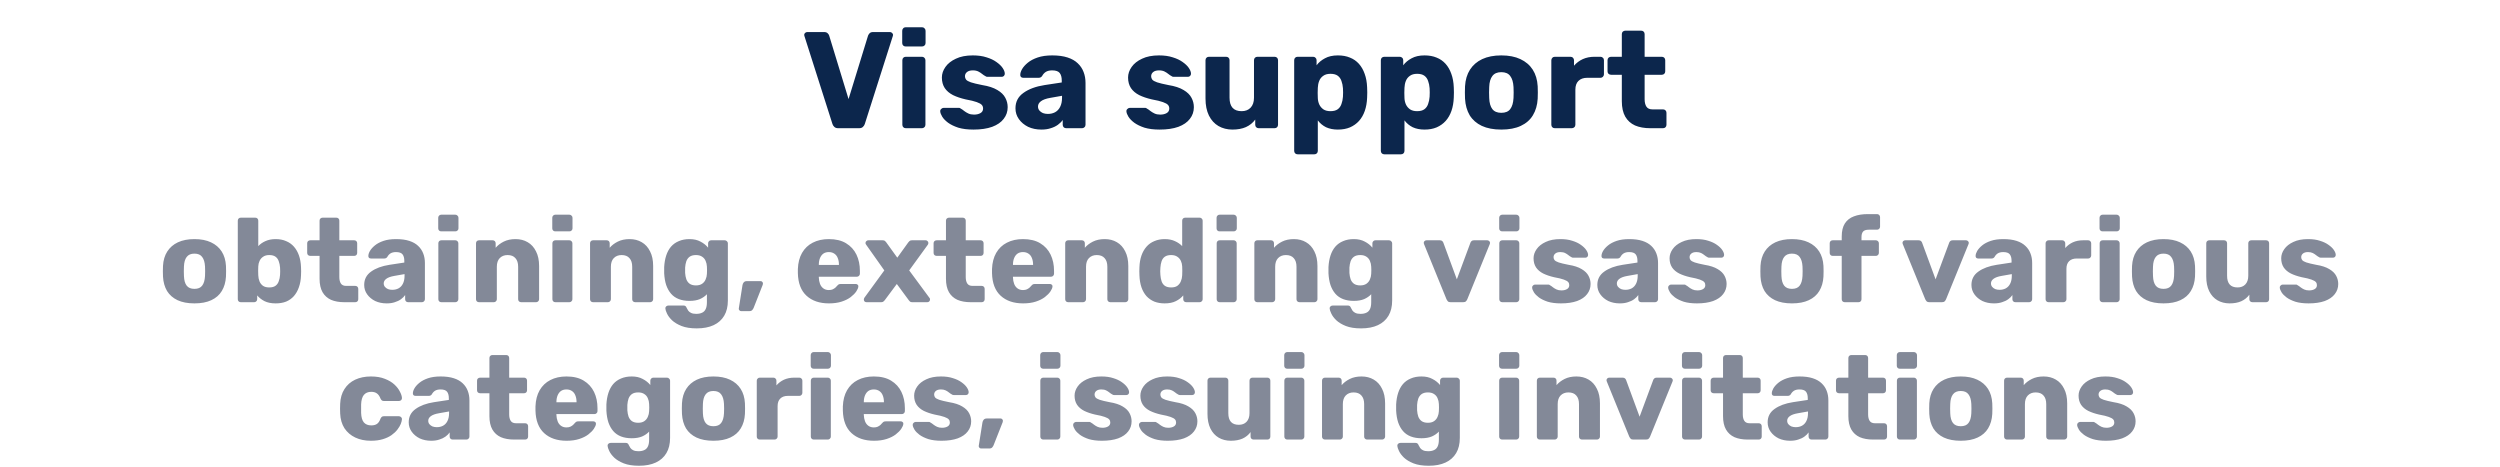
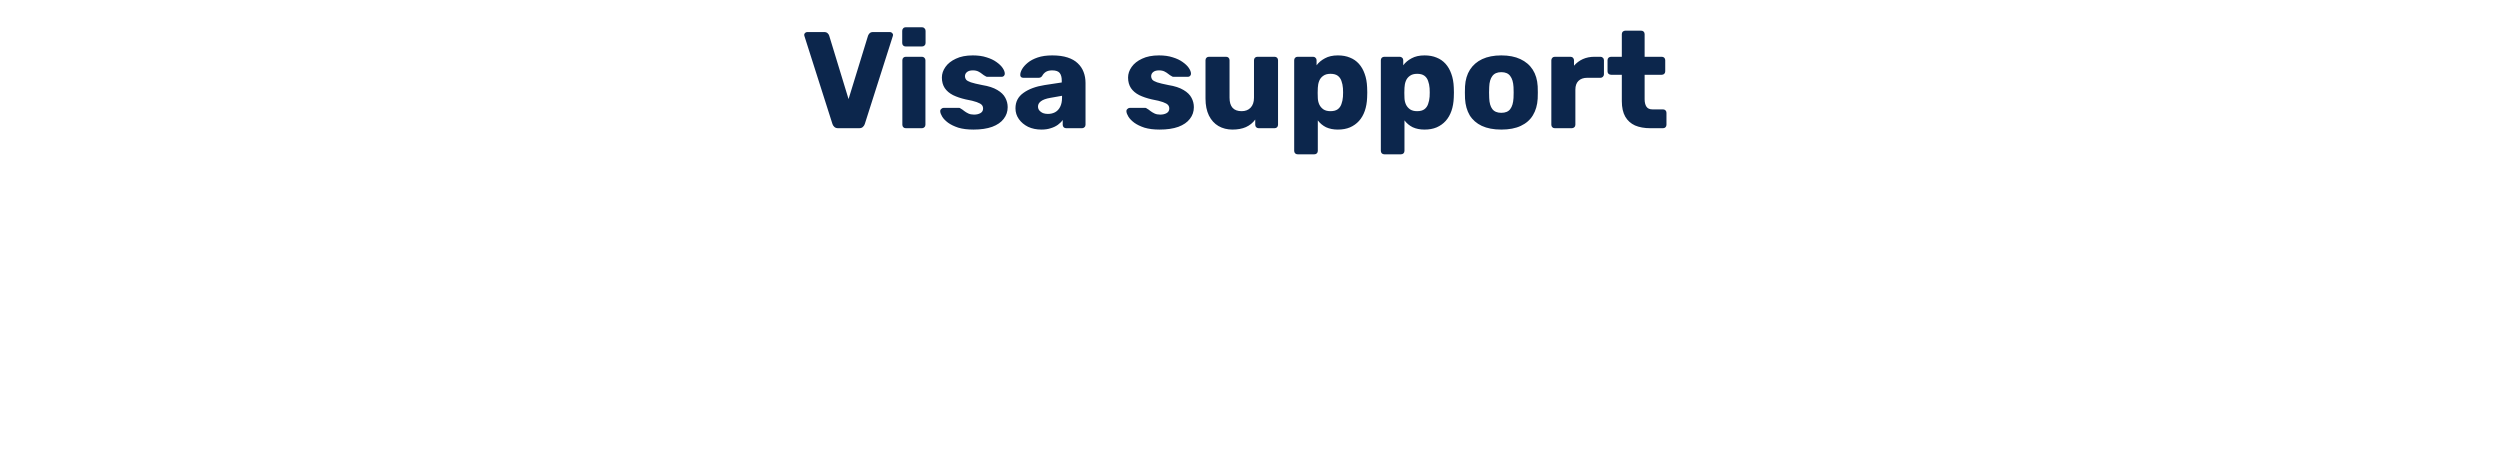
<svg xmlns="http://www.w3.org/2000/svg" width="273" height="51" viewBox="0 0 273 51" fill="none">
  <path d="M91.522 14C91.352 14 91.217 13.955 91.117 13.865C91.017 13.775 90.947 13.67 90.907 13.55L87.847 3.95C87.827 3.9 87.817 3.855 87.817 3.815C87.817 3.735 87.847 3.665 87.907 3.605C87.977 3.535 88.057 3.5 88.147 3.5H90.007C90.167 3.5 90.292 3.545 90.382 3.635C90.472 3.725 90.527 3.81 90.547 3.89L92.662 10.82L94.792 3.89C94.822 3.81 94.877 3.725 94.957 3.635C95.047 3.545 95.172 3.5 95.332 3.5H97.192C97.282 3.5 97.357 3.535 97.417 3.605C97.487 3.665 97.522 3.735 97.522 3.815C97.522 3.855 97.512 3.9 97.492 3.95L94.432 13.55C94.392 13.67 94.322 13.775 94.222 13.865C94.132 13.955 93.997 14 93.817 14H91.522ZM98.912 14C98.802 14 98.712 13.965 98.642 13.895C98.572 13.825 98.537 13.735 98.537 13.625V6.575C98.537 6.465 98.572 6.375 98.642 6.305C98.712 6.235 98.802 6.2 98.912 6.2H100.682C100.782 6.2 100.867 6.235 100.937 6.305C101.017 6.375 101.057 6.465 101.057 6.575V13.625C101.057 13.735 101.017 13.825 100.937 13.895C100.867 13.965 100.782 14 100.682 14H98.912ZM98.897 5.075C98.787 5.075 98.697 5.04 98.627 4.97C98.557 4.9 98.522 4.81 98.522 4.7V3.365C98.522 3.255 98.557 3.165 98.627 3.095C98.697 3.015 98.787 2.975 98.897 2.975H100.682C100.792 2.975 100.882 3.015 100.952 3.095C101.032 3.165 101.072 3.255 101.072 3.365V4.7C101.072 4.81 101.032 4.9 100.952 4.97C100.882 5.04 100.792 5.075 100.682 5.075H98.897ZM106.303 14.15C105.653 14.15 105.098 14.08 104.638 13.94C104.188 13.79 103.818 13.61 103.528 13.4C103.248 13.19 103.038 12.975 102.898 12.755C102.758 12.525 102.683 12.33 102.673 12.17C102.663 12.06 102.698 11.97 102.778 11.9C102.858 11.82 102.943 11.78 103.033 11.78H104.743C104.773 11.78 104.798 11.785 104.818 11.795C104.838 11.805 104.868 11.825 104.908 11.855C105.038 11.925 105.168 12.015 105.298 12.125C105.428 12.225 105.578 12.315 105.748 12.395C105.918 12.475 106.123 12.515 106.363 12.515C106.643 12.515 106.878 12.46 107.068 12.35C107.258 12.24 107.353 12.075 107.353 11.855C107.353 11.695 107.308 11.565 107.218 11.465C107.128 11.355 106.943 11.25 106.663 11.15C106.393 11.05 105.983 10.95 105.433 10.85C104.913 10.73 104.458 10.575 104.068 10.385C103.678 10.185 103.378 9.93 103.168 9.62C102.958 9.3 102.853 8.915 102.853 8.465C102.853 8.065 102.983 7.68 103.243 7.31C103.503 6.94 103.883 6.64 104.383 6.41C104.883 6.17 105.498 6.05 106.228 6.05C106.808 6.05 107.308 6.12 107.728 6.26C108.158 6.39 108.518 6.56 108.808 6.77C109.108 6.98 109.333 7.195 109.483 7.415C109.633 7.635 109.713 7.835 109.723 8.015C109.733 8.115 109.703 8.205 109.633 8.285C109.563 8.355 109.483 8.39 109.393 8.39H107.833C107.793 8.39 107.753 8.385 107.713 8.375C107.673 8.355 107.638 8.335 107.608 8.315C107.488 8.255 107.368 8.175 107.248 8.075C107.128 7.975 106.988 7.885 106.828 7.805C106.668 7.725 106.468 7.685 106.228 7.685C105.958 7.685 105.748 7.745 105.598 7.865C105.448 7.985 105.373 8.14 105.373 8.33C105.373 8.46 105.413 8.58 105.493 8.69C105.583 8.8 105.758 8.9 106.018 8.99C106.288 9.08 106.703 9.18 107.263 9.29C107.953 9.4 108.503 9.58 108.913 9.83C109.323 10.07 109.613 10.355 109.783 10.685C109.953 11.005 110.038 11.345 110.038 11.705C110.038 12.185 109.893 12.61 109.603 12.98C109.323 13.35 108.903 13.64 108.343 13.85C107.783 14.05 107.103 14.15 106.303 14.15ZM113.724 14.15C113.184 14.15 112.699 14.05 112.269 13.85C111.849 13.64 111.514 13.36 111.264 13.01C111.014 12.66 110.889 12.265 110.889 11.825C110.889 11.115 111.179 10.555 111.759 10.145C112.339 9.725 113.109 9.44 114.069 9.29L115.944 9.005V8.795C115.944 8.435 115.869 8.16 115.719 7.97C115.569 7.78 115.294 7.685 114.894 7.685C114.614 7.685 114.384 7.74 114.204 7.85C114.034 7.96 113.899 8.11 113.799 8.3C113.709 8.43 113.584 8.495 113.424 8.495H111.744C111.634 8.495 111.549 8.465 111.489 8.405C111.429 8.335 111.404 8.255 111.414 8.165C111.414 7.985 111.479 7.78 111.609 7.55C111.749 7.31 111.959 7.075 112.239 6.845C112.519 6.615 112.879 6.425 113.319 6.275C113.759 6.125 114.289 6.05 114.909 6.05C115.559 6.05 116.114 6.125 116.574 6.275C117.034 6.425 117.404 6.635 117.684 6.905C117.974 7.175 118.189 7.495 118.329 7.865C118.469 8.225 118.539 8.625 118.539 9.065V13.625C118.539 13.735 118.499 13.825 118.419 13.895C118.349 13.965 118.264 14 118.164 14H116.424C116.314 14 116.224 13.965 116.154 13.895C116.084 13.825 116.049 13.735 116.049 13.625V13.1C115.919 13.29 115.744 13.465 115.524 13.625C115.304 13.785 115.044 13.91 114.744 14C114.454 14.1 114.114 14.15 113.724 14.15ZM114.429 12.44C114.719 12.44 114.979 12.38 115.209 12.26C115.449 12.13 115.634 11.935 115.764 11.675C115.904 11.405 115.974 11.07 115.974 10.67V10.46L114.699 10.685C114.229 10.765 113.884 10.89 113.664 11.06C113.454 11.22 113.349 11.41 113.349 11.63C113.349 11.8 113.399 11.945 113.499 12.065C113.599 12.185 113.729 12.28 113.889 12.35C114.049 12.41 114.229 12.44 114.429 12.44ZM126.635 14.15C125.985 14.15 125.43 14.08 124.97 13.94C124.52 13.79 124.15 13.61 123.86 13.4C123.58 13.19 123.37 12.975 123.23 12.755C123.09 12.525 123.015 12.33 123.005 12.17C122.995 12.06 123.03 11.97 123.11 11.9C123.19 11.82 123.275 11.78 123.365 11.78H125.075C125.105 11.78 125.13 11.785 125.15 11.795C125.17 11.805 125.2 11.825 125.24 11.855C125.37 11.925 125.5 12.015 125.63 12.125C125.76 12.225 125.91 12.315 126.08 12.395C126.25 12.475 126.455 12.515 126.695 12.515C126.975 12.515 127.21 12.46 127.4 12.35C127.59 12.24 127.685 12.075 127.685 11.855C127.685 11.695 127.64 11.565 127.55 11.465C127.46 11.355 127.275 11.25 126.995 11.15C126.725 11.05 126.315 10.95 125.765 10.85C125.245 10.73 124.79 10.575 124.4 10.385C124.01 10.185 123.71 9.93 123.5 9.62C123.29 9.3 123.185 8.915 123.185 8.465C123.185 8.065 123.315 7.68 123.575 7.31C123.835 6.94 124.215 6.64 124.715 6.41C125.215 6.17 125.83 6.05 126.56 6.05C127.14 6.05 127.64 6.12 128.06 6.26C128.49 6.39 128.85 6.56 129.14 6.77C129.44 6.98 129.665 7.195 129.815 7.415C129.965 7.635 130.045 7.835 130.055 8.015C130.065 8.115 130.035 8.205 129.965 8.285C129.895 8.355 129.815 8.39 129.725 8.39H128.165C128.125 8.39 128.085 8.385 128.045 8.375C128.005 8.355 127.97 8.335 127.94 8.315C127.82 8.255 127.7 8.175 127.58 8.075C127.46 7.975 127.32 7.885 127.16 7.805C127 7.725 126.8 7.685 126.56 7.685C126.29 7.685 126.08 7.745 125.93 7.865C125.78 7.985 125.705 8.14 125.705 8.33C125.705 8.46 125.745 8.58 125.825 8.69C125.915 8.8 126.09 8.9 126.35 8.99C126.62 9.08 127.035 9.18 127.595 9.29C128.285 9.4 128.835 9.58 129.245 9.83C129.655 10.07 129.945 10.355 130.115 10.685C130.285 11.005 130.37 11.345 130.37 11.705C130.37 12.185 130.225 12.61 129.935 12.98C129.655 13.35 129.235 13.64 128.675 13.85C128.115 14.05 127.435 14.15 126.635 14.15ZM134.581 14.15C134.011 14.15 133.501 14.02 133.051 13.76C132.611 13.5 132.266 13.12 132.016 12.62C131.766 12.11 131.641 11.49 131.641 10.76V6.575C131.641 6.465 131.676 6.375 131.746 6.305C131.816 6.235 131.906 6.2 132.016 6.2H133.891C134.001 6.2 134.091 6.235 134.161 6.305C134.231 6.375 134.266 6.465 134.266 6.575V10.67C134.266 11.65 134.706 12.14 135.586 12.14C135.996 12.14 136.321 12.015 136.561 11.765C136.811 11.505 136.936 11.14 136.936 10.67V6.575C136.936 6.465 136.971 6.375 137.041 6.305C137.111 6.235 137.201 6.2 137.311 6.2H139.186C139.296 6.2 139.386 6.235 139.456 6.305C139.526 6.375 139.561 6.465 139.561 6.575V13.625C139.561 13.735 139.526 13.825 139.456 13.895C139.386 13.965 139.296 14 139.186 14H137.446C137.346 14 137.256 13.965 137.176 13.895C137.106 13.825 137.071 13.735 137.071 13.625V13.055C136.811 13.415 136.471 13.69 136.051 13.88C135.641 14.06 135.151 14.15 134.581 14.15ZM141.7 16.85C141.59 16.85 141.5 16.815 141.43 16.745C141.36 16.675 141.325 16.585 141.325 16.475V6.575C141.325 6.465 141.36 6.375 141.43 6.305C141.5 6.235 141.59 6.2 141.7 6.2H143.395C143.495 6.2 143.58 6.235 143.65 6.305C143.73 6.375 143.77 6.465 143.77 6.575V7.13C144 6.82 144.305 6.565 144.685 6.365C145.065 6.155 145.535 6.05 146.095 6.05C146.595 6.05 147.035 6.13 147.415 6.29C147.795 6.44 148.12 6.665 148.39 6.965C148.66 7.265 148.87 7.63 149.02 8.06C149.18 8.49 149.27 8.985 149.29 9.545C149.3 9.745 149.305 9.93 149.305 10.1C149.305 10.27 149.3 10.455 149.29 10.655C149.27 11.195 149.185 11.68 149.035 12.11C148.885 12.54 148.675 12.905 148.405 13.205C148.135 13.505 147.805 13.74 147.415 13.91C147.035 14.07 146.595 14.15 146.095 14.15C145.605 14.15 145.175 14.065 144.805 13.895C144.445 13.715 144.145 13.465 143.905 13.145V16.475C143.905 16.585 143.87 16.675 143.8 16.745C143.73 16.815 143.64 16.85 143.53 16.85H141.7ZM145.285 12.14C145.625 12.14 145.89 12.07 146.08 11.93C146.27 11.79 146.405 11.6 146.485 11.36C146.575 11.12 146.63 10.855 146.65 10.565C146.67 10.255 146.67 9.945 146.65 9.635C146.63 9.345 146.575 9.08 146.485 8.84C146.405 8.6 146.27 8.41 146.08 8.27C145.89 8.13 145.625 8.06 145.285 8.06C144.955 8.06 144.69 8.135 144.49 8.285C144.29 8.425 144.145 8.61 144.055 8.84C143.965 9.07 143.915 9.32 143.905 9.59C143.895 9.78 143.89 9.965 143.89 10.145C143.89 10.325 143.895 10.515 143.905 10.715C143.915 10.965 143.97 11.2 144.07 11.42C144.17 11.63 144.32 11.805 144.52 11.945C144.72 12.075 144.975 12.14 145.285 12.14ZM151.163 16.85C151.053 16.85 150.963 16.815 150.893 16.745C150.823 16.675 150.788 16.585 150.788 16.475V6.575C150.788 6.465 150.823 6.375 150.893 6.305C150.963 6.235 151.053 6.2 151.163 6.2H152.858C152.958 6.2 153.043 6.235 153.113 6.305C153.193 6.375 153.233 6.465 153.233 6.575V7.13C153.463 6.82 153.768 6.565 154.148 6.365C154.528 6.155 154.998 6.05 155.558 6.05C156.058 6.05 156.498 6.13 156.878 6.29C157.258 6.44 157.583 6.665 157.853 6.965C158.123 7.265 158.333 7.63 158.483 8.06C158.643 8.49 158.733 8.985 158.753 9.545C158.763 9.745 158.768 9.93 158.768 10.1C158.768 10.27 158.763 10.455 158.753 10.655C158.733 11.195 158.648 11.68 158.498 12.11C158.348 12.54 158.138 12.905 157.868 13.205C157.598 13.505 157.268 13.74 156.878 13.91C156.498 14.07 156.058 14.15 155.558 14.15C155.068 14.15 154.638 14.065 154.268 13.895C153.908 13.715 153.608 13.465 153.368 13.145V16.475C153.368 16.585 153.333 16.675 153.263 16.745C153.193 16.815 153.103 16.85 152.993 16.85H151.163ZM154.748 12.14C155.088 12.14 155.353 12.07 155.543 11.93C155.733 11.79 155.868 11.6 155.948 11.36C156.038 11.12 156.093 10.855 156.113 10.565C156.133 10.255 156.133 9.945 156.113 9.635C156.093 9.345 156.038 9.08 155.948 8.84C155.868 8.6 155.733 8.41 155.543 8.27C155.353 8.13 155.088 8.06 154.748 8.06C154.418 8.06 154.153 8.135 153.953 8.285C153.753 8.425 153.608 8.61 153.518 8.84C153.428 9.07 153.378 9.32 153.368 9.59C153.358 9.78 153.353 9.965 153.353 10.145C153.353 10.325 153.358 10.515 153.368 10.715C153.378 10.965 153.433 11.2 153.533 11.42C153.633 11.63 153.783 11.805 153.983 11.945C154.183 12.075 154.438 12.14 154.748 12.14ZM163.941 14.15C163.101 14.15 162.391 14.015 161.811 13.745C161.241 13.475 160.801 13.09 160.491 12.59C160.191 12.08 160.021 11.475 159.981 10.775C159.971 10.575 159.966 10.35 159.966 10.1C159.966 9.84 159.971 9.615 159.981 9.425C160.021 8.715 160.201 8.11 160.521 7.61C160.841 7.11 161.286 6.725 161.856 6.455C162.436 6.185 163.131 6.05 163.941 6.05C164.761 6.05 165.456 6.185 166.026 6.455C166.606 6.725 167.056 7.11 167.376 7.61C167.696 8.11 167.876 8.715 167.916 9.425C167.926 9.615 167.931 9.84 167.931 10.1C167.931 10.35 167.926 10.575 167.916 10.775C167.876 11.475 167.701 12.08 167.391 12.59C167.091 13.09 166.651 13.475 166.071 13.745C165.501 14.015 164.791 14.15 163.941 14.15ZM163.941 12.32C164.391 12.32 164.716 12.185 164.916 11.915C165.126 11.645 165.246 11.24 165.276 10.7C165.286 10.55 165.291 10.35 165.291 10.1C165.291 9.85 165.286 9.65 165.276 9.5C165.246 8.97 165.126 8.57 164.916 8.3C164.716 8.02 164.391 7.88 163.941 7.88C163.501 7.88 163.176 8.02 162.966 8.3C162.756 8.57 162.641 8.97 162.621 9.5C162.611 9.65 162.606 9.85 162.606 10.1C162.606 10.35 162.611 10.55 162.621 10.7C162.641 11.24 162.756 11.645 162.966 11.915C163.176 12.185 163.501 12.32 163.941 12.32ZM169.781 14C169.671 14 169.581 13.965 169.511 13.895C169.441 13.825 169.406 13.735 169.406 13.625V6.575C169.406 6.475 169.441 6.39 169.511 6.32C169.581 6.24 169.671 6.2 169.781 6.2H171.506C171.616 6.2 171.706 6.24 171.776 6.32C171.846 6.39 171.881 6.475 171.881 6.575V7.175C172.151 6.865 172.471 6.625 172.841 6.455C173.221 6.285 173.646 6.2 174.116 6.2H174.776C174.876 6.2 174.961 6.235 175.031 6.305C175.111 6.375 175.151 6.465 175.151 6.575V8.12C175.151 8.22 175.111 8.31 175.031 8.39C174.961 8.46 174.876 8.495 174.776 8.495H173.321C172.911 8.495 172.591 8.61 172.361 8.84C172.141 9.06 172.031 9.375 172.031 9.785V13.625C172.031 13.735 171.991 13.825 171.911 13.895C171.841 13.965 171.751 14 171.641 14H169.781ZM180.208 14C179.568 14 179.013 13.9 178.543 13.7C178.083 13.49 177.728 13.17 177.478 12.74C177.228 12.3 177.103 11.735 177.103 11.045V8.165H175.933C175.823 8.165 175.728 8.13 175.648 8.06C175.578 7.99 175.543 7.9 175.543 7.79V6.575C175.543 6.465 175.578 6.375 175.648 6.305C175.728 6.235 175.823 6.2 175.933 6.2H177.103V3.725C177.103 3.615 177.138 3.525 177.208 3.455C177.288 3.385 177.378 3.35 177.478 3.35H179.218C179.328 3.35 179.418 3.385 179.488 3.455C179.558 3.525 179.593 3.615 179.593 3.725V6.2H181.468C181.578 6.2 181.668 6.235 181.738 6.305C181.808 6.375 181.843 6.465 181.843 6.575V7.79C181.843 7.9 181.808 7.99 181.738 8.06C181.668 8.13 181.578 8.165 181.468 8.165H179.593V10.835C179.593 11.175 179.658 11.445 179.788 11.645C179.918 11.845 180.138 11.945 180.448 11.945H181.603C181.713 11.945 181.803 11.98 181.873 12.05C181.943 12.12 181.978 12.21 181.978 12.32V13.625C181.978 13.735 181.943 13.825 181.873 13.895C181.803 13.965 181.713 14 181.603 14H180.208Z" fill="#0C264C" />
-   <path d="M21.231 33.13C20.503 33.13 19.887 33.013 19.385 32.779C18.891 32.545 18.509 32.211 18.241 31.778C17.981 31.336 17.833 30.812 17.799 30.205C17.79 30.032 17.786 29.837 17.786 29.62C17.786 29.395 17.79 29.2 17.799 29.035C17.833 28.42 17.989 27.895 18.267 27.462C18.544 27.029 18.93 26.695 19.424 26.461C19.926 26.227 20.529 26.11 21.231 26.11C21.941 26.11 22.544 26.227 23.038 26.461C23.54 26.695 23.93 27.029 24.208 27.462C24.485 27.895 24.641 28.42 24.676 29.035C24.684 29.2 24.689 29.395 24.689 29.62C24.689 29.837 24.684 30.032 24.676 30.205C24.641 30.812 24.489 31.336 24.221 31.778C23.961 32.211 23.579 32.545 23.077 32.779C22.583 33.013 21.967 33.13 21.231 33.13ZM21.231 31.544C21.621 31.544 21.902 31.427 22.076 31.193C22.258 30.959 22.362 30.608 22.388 30.14C22.396 30.01 22.401 29.837 22.401 29.62C22.401 29.403 22.396 29.23 22.388 29.1C22.362 28.641 22.258 28.294 22.076 28.06C21.902 27.817 21.621 27.696 21.231 27.696C20.849 27.696 20.568 27.817 20.386 28.06C20.204 28.294 20.104 28.641 20.087 29.1C20.078 29.23 20.074 29.403 20.074 29.62C20.074 29.837 20.078 30.01 20.087 30.14C20.104 30.608 20.204 30.959 20.386 31.193C20.568 31.427 20.849 31.544 21.231 31.544ZM30.101 33.13C29.616 33.13 29.209 33.048 28.879 32.883C28.558 32.718 28.294 32.51 28.086 32.259V32.675C28.086 32.77 28.052 32.848 27.982 32.909C27.922 32.97 27.848 33 27.761 33H26.292C26.197 33 26.119 32.97 26.058 32.909C25.997 32.848 25.967 32.77 25.967 32.675V24.095C25.967 24 25.997 23.922 26.058 23.861C26.119 23.8 26.197 23.77 26.292 23.77H27.878C27.974 23.77 28.052 23.8 28.112 23.861C28.173 23.922 28.203 24 28.203 24.095V26.877C28.411 26.652 28.671 26.47 28.983 26.331C29.304 26.184 29.677 26.11 30.101 26.11C30.535 26.11 30.916 26.184 31.245 26.331C31.583 26.47 31.869 26.673 32.103 26.942C32.337 27.211 32.519 27.531 32.649 27.904C32.779 28.277 32.853 28.697 32.87 29.165C32.879 29.33 32.883 29.481 32.883 29.62C32.883 29.75 32.879 29.902 32.87 30.075C32.853 30.56 32.775 30.994 32.636 31.375C32.506 31.748 32.324 32.068 32.09 32.337C31.856 32.597 31.575 32.796 31.245 32.935C30.916 33.065 30.535 33.13 30.101 33.13ZM29.399 31.388C29.694 31.388 29.924 31.327 30.088 31.206C30.253 31.085 30.37 30.92 30.439 30.712C30.517 30.504 30.565 30.274 30.582 30.023C30.599 29.754 30.599 29.486 30.582 29.217C30.565 28.966 30.517 28.736 30.439 28.528C30.37 28.32 30.253 28.155 30.088 28.034C29.924 27.913 29.694 27.852 29.399 27.852C29.131 27.852 28.91 27.913 28.736 28.034C28.563 28.147 28.433 28.298 28.346 28.489C28.259 28.671 28.212 28.87 28.203 29.087C28.195 29.252 28.19 29.412 28.19 29.568C28.19 29.724 28.195 29.889 28.203 30.062C28.212 30.296 28.255 30.513 28.333 30.712C28.411 30.911 28.537 31.076 28.71 31.206C28.884 31.327 29.113 31.388 29.399 31.388ZM37.588 33C37.034 33 36.553 32.913 36.145 32.74C35.747 32.558 35.439 32.281 35.222 31.908C35.006 31.527 34.897 31.037 34.897 30.439V27.943H33.883C33.788 27.943 33.706 27.913 33.636 27.852C33.576 27.791 33.545 27.713 33.545 27.618V26.565C33.545 26.47 33.576 26.392 33.636 26.331C33.706 26.27 33.788 26.24 33.883 26.24H34.897V24.095C34.897 24 34.928 23.922 34.988 23.861C35.058 23.8 35.136 23.77 35.222 23.77H36.73C36.826 23.77 36.904 23.8 36.964 23.861C37.025 23.922 37.055 24 37.055 24.095V26.24H38.68C38.776 26.24 38.854 26.27 38.914 26.331C38.975 26.392 39.005 26.47 39.005 26.565V27.618C39.005 27.713 38.975 27.791 38.914 27.852C38.854 27.913 38.776 27.943 38.68 27.943H37.055V30.257C37.055 30.552 37.112 30.786 37.224 30.959C37.337 31.132 37.528 31.219 37.796 31.219H38.797C38.893 31.219 38.971 31.249 39.031 31.31C39.092 31.371 39.122 31.449 39.122 31.544V32.675C39.122 32.77 39.092 32.848 39.031 32.909C38.971 32.97 38.893 33 38.797 33H37.588ZM42.227 33.13C41.759 33.13 41.338 33.043 40.966 32.87C40.602 32.688 40.311 32.445 40.095 32.142C39.878 31.839 39.77 31.496 39.77 31.115C39.77 30.5 40.021 30.014 40.524 29.659C41.026 29.295 41.694 29.048 42.526 28.918L44.151 28.671V28.489C44.151 28.177 44.086 27.939 43.956 27.774C43.826 27.609 43.587 27.527 43.241 27.527C42.998 27.527 42.799 27.575 42.643 27.67C42.495 27.765 42.378 27.895 42.292 28.06C42.214 28.173 42.105 28.229 41.967 28.229H40.511C40.415 28.229 40.342 28.203 40.29 28.151C40.238 28.09 40.216 28.021 40.225 27.943C40.225 27.787 40.281 27.609 40.394 27.41C40.515 27.202 40.697 26.998 40.94 26.799C41.182 26.6 41.494 26.435 41.876 26.305C42.257 26.175 42.716 26.11 43.254 26.11C43.817 26.11 44.298 26.175 44.697 26.305C45.095 26.435 45.416 26.617 45.659 26.851C45.91 27.085 46.096 27.362 46.218 27.683C46.339 27.995 46.4 28.342 46.4 28.723V32.675C46.4 32.77 46.365 32.848 46.296 32.909C46.235 32.97 46.161 33 46.075 33H44.567C44.471 33 44.393 32.97 44.333 32.909C44.272 32.848 44.242 32.77 44.242 32.675V32.22C44.129 32.385 43.977 32.536 43.787 32.675C43.596 32.814 43.371 32.922 43.111 33C42.859 33.087 42.565 33.13 42.227 33.13ZM42.838 31.648C43.089 31.648 43.314 31.596 43.514 31.492C43.722 31.379 43.882 31.21 43.995 30.985C44.116 30.751 44.177 30.461 44.177 30.114V29.932L43.072 30.127C42.664 30.196 42.365 30.305 42.175 30.452C41.993 30.591 41.902 30.755 41.902 30.946C41.902 31.093 41.945 31.219 42.032 31.323C42.118 31.427 42.231 31.509 42.37 31.57C42.508 31.622 42.664 31.648 42.838 31.648ZM48.192 33C48.096 33 48.018 32.97 47.958 32.909C47.897 32.848 47.867 32.77 47.867 32.675V26.565C47.867 26.47 47.897 26.392 47.958 26.331C48.018 26.27 48.096 26.24 48.192 26.24H49.726C49.812 26.24 49.886 26.27 49.947 26.331C50.016 26.392 50.051 26.47 50.051 26.565V32.675C50.051 32.77 50.016 32.848 49.947 32.909C49.886 32.97 49.812 33 49.726 33H48.192ZM48.179 25.265C48.083 25.265 48.005 25.235 47.945 25.174C47.884 25.113 47.854 25.035 47.854 24.94V23.783C47.854 23.688 47.884 23.61 47.945 23.549C48.005 23.48 48.083 23.445 48.179 23.445H49.726C49.821 23.445 49.899 23.48 49.96 23.549C50.029 23.61 50.064 23.688 50.064 23.783V24.94C50.064 25.035 50.029 25.113 49.96 25.174C49.899 25.235 49.821 25.265 49.726 25.265H48.179ZM52.305 33C52.21 33 52.132 32.97 52.071 32.909C52.01 32.848 51.98 32.77 51.98 32.675V26.565C51.98 26.47 52.01 26.392 52.071 26.331C52.132 26.27 52.21 26.24 52.305 26.24H53.8C53.895 26.24 53.973 26.27 54.034 26.331C54.095 26.392 54.125 26.47 54.125 26.565V27.059C54.35 26.79 54.645 26.565 55.009 26.383C55.373 26.201 55.802 26.11 56.296 26.11C56.799 26.11 57.241 26.223 57.622 26.448C58.012 26.673 58.315 27.007 58.532 27.449C58.757 27.882 58.87 28.415 58.87 29.048V32.675C58.87 32.77 58.835 32.848 58.766 32.909C58.705 32.97 58.632 33 58.545 33H56.907C56.82 33 56.742 32.97 56.673 32.909C56.612 32.848 56.582 32.77 56.582 32.675V29.126C56.582 28.719 56.482 28.407 56.283 28.19C56.092 27.965 55.806 27.852 55.425 27.852C55.07 27.852 54.784 27.965 54.567 28.19C54.359 28.407 54.255 28.719 54.255 29.126V32.675C54.255 32.77 54.22 32.848 54.151 32.909C54.09 32.97 54.017 33 53.93 33H52.305ZM60.646 33C60.55 33 60.472 32.97 60.412 32.909C60.351 32.848 60.321 32.77 60.321 32.675V26.565C60.321 26.47 60.351 26.392 60.412 26.331C60.472 26.27 60.55 26.24 60.646 26.24H62.18C62.266 26.24 62.34 26.27 62.401 26.331C62.47 26.392 62.505 26.47 62.505 26.565V32.675C62.505 32.77 62.47 32.848 62.401 32.909C62.34 32.97 62.266 33 62.18 33H60.646ZM60.633 25.265C60.537 25.265 60.459 25.235 60.399 25.174C60.338 25.113 60.308 25.035 60.308 24.94V23.783C60.308 23.688 60.338 23.61 60.399 23.549C60.459 23.48 60.537 23.445 60.633 23.445H62.18C62.275 23.445 62.353 23.48 62.414 23.549C62.483 23.61 62.518 23.688 62.518 23.783V24.94C62.518 25.035 62.483 25.113 62.414 25.174C62.353 25.235 62.275 25.265 62.18 25.265H60.633ZM64.759 33C64.664 33 64.586 32.97 64.525 32.909C64.464 32.848 64.434 32.77 64.434 32.675V26.565C64.434 26.47 64.464 26.392 64.525 26.331C64.586 26.27 64.664 26.24 64.759 26.24H66.254C66.349 26.24 66.427 26.27 66.488 26.331C66.549 26.392 66.579 26.47 66.579 26.565V27.059C66.804 26.79 67.099 26.565 67.463 26.383C67.827 26.201 68.256 26.11 68.75 26.11C69.253 26.11 69.695 26.223 70.076 26.448C70.466 26.673 70.769 27.007 70.986 27.449C71.211 27.882 71.324 28.415 71.324 29.048V32.675C71.324 32.77 71.289 32.848 71.22 32.909C71.159 32.97 71.086 33 70.999 33H69.361C69.274 33 69.196 32.97 69.127 32.909C69.066 32.848 69.036 32.77 69.036 32.675V29.126C69.036 28.719 68.936 28.407 68.737 28.19C68.546 27.965 68.26 27.852 67.879 27.852C67.524 27.852 67.238 27.965 67.021 28.19C66.813 28.407 66.709 28.719 66.709 29.126V32.675C66.709 32.77 66.674 32.848 66.605 32.909C66.544 32.97 66.471 33 66.384 33H64.759ZM76.09 35.86C75.422 35.86 74.868 35.773 74.426 35.6C73.993 35.427 73.646 35.219 73.386 34.976C73.135 34.733 72.953 34.491 72.84 34.248C72.727 34.014 72.666 33.828 72.658 33.689C72.649 33.594 72.68 33.516 72.749 33.455C72.818 33.394 72.9 33.364 72.996 33.364H74.647C74.725 33.364 74.79 33.381 74.842 33.416C74.903 33.459 74.95 33.529 74.985 33.624C75.028 33.719 75.085 33.819 75.154 33.923C75.232 34.027 75.336 34.109 75.466 34.17C75.605 34.239 75.791 34.274 76.025 34.274C76.285 34.274 76.501 34.231 76.675 34.144C76.848 34.066 76.978 33.932 77.065 33.741C77.151 33.559 77.195 33.312 77.195 33V32.129C76.996 32.346 76.74 32.523 76.428 32.662C76.116 32.792 75.739 32.857 75.297 32.857C74.855 32.857 74.465 32.792 74.127 32.662C73.789 32.532 73.507 32.337 73.282 32.077C73.056 31.817 72.879 31.501 72.749 31.128C72.627 30.755 72.554 30.326 72.528 29.841C72.519 29.616 72.519 29.39 72.528 29.165C72.554 28.697 72.627 28.277 72.749 27.904C72.87 27.531 73.043 27.211 73.269 26.942C73.503 26.673 73.789 26.47 74.127 26.331C74.465 26.184 74.855 26.11 75.297 26.11C75.765 26.11 76.163 26.201 76.493 26.383C76.831 26.556 77.108 26.777 77.325 27.046V26.565C77.325 26.478 77.355 26.405 77.416 26.344C77.477 26.275 77.555 26.24 77.65 26.24H79.145C79.24 26.24 79.318 26.275 79.379 26.344C79.448 26.405 79.483 26.478 79.483 26.565V32.818C79.483 33.477 79.349 34.031 79.08 34.482C78.811 34.933 78.425 35.275 77.923 35.509C77.42 35.743 76.809 35.86 76.09 35.86ZM75.999 31.167C76.276 31.167 76.501 31.106 76.675 30.985C76.848 30.864 76.974 30.708 77.052 30.517C77.138 30.326 77.186 30.123 77.195 29.906C77.204 29.811 77.208 29.676 77.208 29.503C77.208 29.33 77.204 29.2 77.195 29.113C77.186 28.888 77.138 28.68 77.052 28.489C76.974 28.298 76.848 28.147 76.675 28.034C76.501 27.913 76.276 27.852 75.999 27.852C75.713 27.852 75.483 27.913 75.31 28.034C75.145 28.155 75.024 28.32 74.946 28.528C74.876 28.736 74.833 28.966 74.816 29.217C74.807 29.408 74.807 29.603 74.816 29.802C74.833 30.053 74.876 30.283 74.946 30.491C75.024 30.699 75.145 30.864 75.31 30.985C75.483 31.106 75.713 31.167 75.999 31.167ZM80.923 33.975C80.854 33.975 80.793 33.945 80.741 33.884C80.689 33.832 80.667 33.767 80.676 33.689L81.079 31.141C81.096 31.028 81.14 30.929 81.209 30.842C81.287 30.747 81.4 30.699 81.547 30.699H83.068C83.137 30.699 83.194 30.725 83.237 30.777C83.289 30.829 83.315 30.885 83.315 30.946C83.315 30.998 83.306 31.05 83.289 31.102L82.301 33.611C82.266 33.698 82.214 33.78 82.145 33.858C82.076 33.936 81.972 33.975 81.833 33.975H80.923ZM90.52 33.13C89.497 33.13 88.683 32.853 88.076 32.298C87.469 31.743 87.153 30.92 87.127 29.828C87.127 29.767 87.127 29.689 87.127 29.594C87.127 29.499 87.127 29.425 87.127 29.373C87.153 28.688 87.305 28.103 87.582 27.618C87.868 27.124 88.258 26.751 88.752 26.5C89.254 26.24 89.84 26.11 90.507 26.11C91.269 26.11 91.898 26.262 92.392 26.565C92.894 26.868 93.272 27.28 93.523 27.8C93.774 28.32 93.9 28.914 93.9 29.581V29.893C93.9 29.988 93.865 30.066 93.796 30.127C93.735 30.188 93.662 30.218 93.575 30.218H89.415C89.415 30.227 89.415 30.24 89.415 30.257C89.415 30.274 89.415 30.292 89.415 30.309C89.424 30.56 89.467 30.79 89.545 30.998C89.623 31.206 89.744 31.371 89.909 31.492C90.073 31.613 90.273 31.674 90.507 31.674C90.68 31.674 90.823 31.648 90.936 31.596C91.057 31.535 91.157 31.47 91.235 31.401C91.313 31.323 91.374 31.258 91.417 31.206C91.495 31.119 91.555 31.067 91.599 31.05C91.651 31.024 91.729 31.011 91.833 31.011H93.445C93.531 31.011 93.601 31.037 93.653 31.089C93.713 31.132 93.74 31.197 93.731 31.284C93.722 31.431 93.648 31.609 93.51 31.817C93.371 32.025 93.168 32.233 92.899 32.441C92.639 32.64 92.309 32.805 91.911 32.935C91.512 33.065 91.049 33.13 90.52 33.13ZM89.415 28.931H91.612V28.905C91.612 28.628 91.569 28.385 91.482 28.177C91.404 27.969 91.278 27.809 91.105 27.696C90.94 27.583 90.741 27.527 90.507 27.527C90.273 27.527 90.073 27.583 89.909 27.696C89.753 27.809 89.632 27.969 89.545 28.177C89.458 28.385 89.415 28.628 89.415 28.905V28.931ZM94.617 33C94.539 33 94.47 32.974 94.409 32.922C94.357 32.861 94.331 32.792 94.331 32.714C94.331 32.688 94.335 32.658 94.344 32.623C94.353 32.58 94.37 32.541 94.396 32.506L96.567 29.529L94.591 26.734C94.565 26.699 94.543 26.665 94.526 26.63C94.517 26.595 94.513 26.561 94.513 26.526C94.513 26.448 94.543 26.383 94.604 26.331C94.665 26.27 94.734 26.24 94.812 26.24H96.398C96.511 26.24 96.593 26.266 96.645 26.318C96.706 26.37 96.749 26.418 96.775 26.461L97.984 28.138L99.18 26.474C99.215 26.431 99.258 26.383 99.31 26.331C99.371 26.27 99.457 26.24 99.57 26.24H101.091C101.169 26.24 101.234 26.27 101.286 26.331C101.347 26.383 101.377 26.448 101.377 26.526C101.377 26.561 101.373 26.595 101.364 26.63C101.355 26.665 101.338 26.699 101.312 26.734L99.284 29.529L101.481 32.506C101.516 32.541 101.537 32.575 101.546 32.61C101.555 32.645 101.559 32.679 101.559 32.714C101.559 32.792 101.529 32.861 101.468 32.922C101.416 32.974 101.347 33 101.26 33H99.609C99.505 33 99.427 32.978 99.375 32.935C99.323 32.883 99.28 32.835 99.245 32.792L97.932 31.011L96.606 32.792C96.571 32.827 96.528 32.87 96.476 32.922C96.424 32.974 96.342 33 96.229 33H94.617ZM105.991 33C105.436 33 104.955 32.913 104.548 32.74C104.149 32.558 103.841 32.281 103.625 31.908C103.408 31.527 103.3 31.037 103.3 30.439V27.943H102.286C102.19 27.943 102.108 27.913 102.039 27.852C101.978 27.791 101.948 27.713 101.948 27.618V26.565C101.948 26.47 101.978 26.392 102.039 26.331C102.108 26.27 102.19 26.24 102.286 26.24H103.3V24.095C103.3 24 103.33 23.922 103.391 23.861C103.46 23.8 103.538 23.77 103.625 23.77H105.133C105.228 23.77 105.306 23.8 105.367 23.861C105.427 23.922 105.458 24 105.458 24.095V26.24H107.083C107.178 26.24 107.256 26.27 107.317 26.331C107.377 26.392 107.408 26.47 107.408 26.565V27.618C107.408 27.713 107.377 27.791 107.317 27.852C107.256 27.913 107.178 27.943 107.083 27.943H105.458V30.257C105.458 30.552 105.514 30.786 105.627 30.959C105.739 31.132 105.93 31.219 106.199 31.219H107.2C107.295 31.219 107.373 31.249 107.434 31.31C107.494 31.371 107.525 31.449 107.525 31.544V32.675C107.525 32.77 107.494 32.848 107.434 32.909C107.373 32.97 107.295 33 107.2 33H105.991ZM111.721 33.13C110.698 33.13 109.884 32.853 109.277 32.298C108.67 31.743 108.354 30.92 108.328 29.828C108.328 29.767 108.328 29.689 108.328 29.594C108.328 29.499 108.328 29.425 108.328 29.373C108.354 28.688 108.506 28.103 108.783 27.618C109.069 27.124 109.459 26.751 109.953 26.5C110.456 26.24 111.041 26.11 111.708 26.11C112.471 26.11 113.099 26.262 113.593 26.565C114.096 26.868 114.473 27.28 114.724 27.8C114.975 28.32 115.101 28.914 115.101 29.581V29.893C115.101 29.988 115.066 30.066 114.997 30.127C114.936 30.188 114.863 30.218 114.776 30.218H110.616C110.616 30.227 110.616 30.24 110.616 30.257C110.616 30.274 110.616 30.292 110.616 30.309C110.625 30.56 110.668 30.79 110.746 30.998C110.824 31.206 110.945 31.371 111.11 31.492C111.275 31.613 111.474 31.674 111.708 31.674C111.881 31.674 112.024 31.648 112.137 31.596C112.258 31.535 112.358 31.47 112.436 31.401C112.514 31.323 112.575 31.258 112.618 31.206C112.696 31.119 112.757 31.067 112.8 31.05C112.852 31.024 112.93 31.011 113.034 31.011H114.646C114.733 31.011 114.802 31.037 114.854 31.089C114.915 31.132 114.941 31.197 114.932 31.284C114.923 31.431 114.85 31.609 114.711 31.817C114.572 32.025 114.369 32.233 114.1 32.441C113.84 32.64 113.511 32.805 113.112 32.935C112.713 33.065 112.25 33.13 111.721 33.13ZM110.616 28.931H112.813V28.905C112.813 28.628 112.77 28.385 112.683 28.177C112.605 27.969 112.479 27.809 112.306 27.696C112.141 27.583 111.942 27.527 111.708 27.527C111.474 27.527 111.275 27.583 111.11 27.696C110.954 27.809 110.833 27.969 110.746 28.177C110.659 28.385 110.616 28.628 110.616 28.905V28.931ZM116.645 33C116.549 33 116.471 32.97 116.411 32.909C116.35 32.848 116.32 32.77 116.32 32.675V26.565C116.32 26.47 116.35 26.392 116.411 26.331C116.471 26.27 116.549 26.24 116.645 26.24H118.14C118.235 26.24 118.313 26.27 118.374 26.331C118.434 26.392 118.465 26.47 118.465 26.565V27.059C118.69 26.79 118.985 26.565 119.349 26.383C119.713 26.201 120.142 26.11 120.636 26.11C121.138 26.11 121.58 26.223 121.962 26.448C122.352 26.673 122.655 27.007 122.872 27.449C123.097 27.882 123.21 28.415 123.21 29.048V32.675C123.21 32.77 123.175 32.848 123.106 32.909C123.045 32.97 122.971 33 122.885 33H121.247C121.16 33 121.082 32.97 121.013 32.909C120.952 32.848 120.922 32.77 120.922 32.675V29.126C120.922 28.719 120.822 28.407 120.623 28.19C120.432 27.965 120.146 27.852 119.765 27.852C119.409 27.852 119.123 27.965 118.907 28.19C118.699 28.407 118.595 28.719 118.595 29.126V32.675C118.595 32.77 118.56 32.848 118.491 32.909C118.43 32.97 118.356 33 118.27 33H116.645ZM127.183 33.13C126.767 33.13 126.39 33.065 126.052 32.935C125.722 32.796 125.436 32.597 125.194 32.337C124.96 32.068 124.778 31.748 124.648 31.375C124.518 30.994 124.444 30.56 124.427 30.075C124.418 29.902 124.414 29.75 124.414 29.62C124.414 29.481 124.418 29.33 124.427 29.165C124.444 28.697 124.518 28.277 124.648 27.904C124.778 27.531 124.96 27.211 125.194 26.942C125.428 26.673 125.714 26.47 126.052 26.331C126.39 26.184 126.767 26.11 127.183 26.11C127.616 26.11 127.989 26.184 128.301 26.331C128.613 26.47 128.877 26.652 129.094 26.877V24.095C129.094 24 129.124 23.922 129.185 23.861C129.245 23.8 129.323 23.77 129.419 23.77H131.005C131.091 23.77 131.165 23.8 131.226 23.861C131.295 23.922 131.33 24 131.33 24.095V32.675C131.33 32.77 131.295 32.848 131.226 32.909C131.165 32.97 131.091 33 131.005 33H129.536C129.44 33 129.362 32.97 129.302 32.909C129.241 32.848 129.211 32.77 129.211 32.675V32.259C129.003 32.51 128.734 32.718 128.405 32.883C128.075 33.048 127.668 33.13 127.183 33.13ZM127.885 31.388C128.179 31.388 128.409 31.327 128.574 31.206C128.747 31.076 128.873 30.911 128.951 30.712C129.037 30.513 129.085 30.296 129.094 30.062C129.102 29.889 129.107 29.724 129.107 29.568C129.107 29.412 129.102 29.252 129.094 29.087C129.085 28.87 129.037 28.671 128.951 28.489C128.864 28.298 128.734 28.147 128.561 28.034C128.387 27.913 128.162 27.852 127.885 27.852C127.599 27.852 127.369 27.913 127.196 28.034C127.031 28.155 126.914 28.32 126.845 28.528C126.775 28.736 126.732 28.966 126.715 29.217C126.689 29.486 126.689 29.754 126.715 30.023C126.732 30.274 126.775 30.504 126.845 30.712C126.914 30.92 127.031 31.085 127.196 31.206C127.369 31.327 127.599 31.388 127.885 31.388ZM133.187 33C133.091 33 133.013 32.97 132.953 32.909C132.892 32.848 132.862 32.77 132.862 32.675V26.565C132.862 26.47 132.892 26.392 132.953 26.331C133.013 26.27 133.091 26.24 133.187 26.24H134.721C134.807 26.24 134.881 26.27 134.942 26.331C135.011 26.392 135.046 26.47 135.046 26.565V32.675C135.046 32.77 135.011 32.848 134.942 32.909C134.881 32.97 134.807 33 134.721 33H133.187ZM133.174 25.265C133.078 25.265 133 25.235 132.94 25.174C132.879 25.113 132.849 25.035 132.849 24.94V23.783C132.849 23.688 132.879 23.61 132.94 23.549C133 23.48 133.078 23.445 133.174 23.445H134.721C134.816 23.445 134.894 23.48 134.955 23.549C135.024 23.61 135.059 23.688 135.059 23.783V24.94C135.059 25.035 135.024 25.113 134.955 25.174C134.894 25.235 134.816 25.265 134.721 25.265H133.174ZM137.3 33C137.205 33 137.127 32.97 137.066 32.909C137.005 32.848 136.975 32.77 136.975 32.675V26.565C136.975 26.47 137.005 26.392 137.066 26.331C137.127 26.27 137.205 26.24 137.3 26.24H138.795C138.89 26.24 138.968 26.27 139.029 26.331C139.09 26.392 139.12 26.47 139.12 26.565V27.059C139.345 26.79 139.64 26.565 140.004 26.383C140.368 26.201 140.797 26.11 141.291 26.11C141.794 26.11 142.236 26.223 142.617 26.448C143.007 26.673 143.31 27.007 143.527 27.449C143.752 27.882 143.865 28.415 143.865 29.048V32.675C143.865 32.77 143.83 32.848 143.761 32.909C143.7 32.97 143.627 33 143.54 33H141.902C141.815 33 141.737 32.97 141.668 32.909C141.607 32.848 141.577 32.77 141.577 32.675V29.126C141.577 28.719 141.477 28.407 141.278 28.19C141.087 27.965 140.801 27.852 140.42 27.852C140.065 27.852 139.779 27.965 139.562 28.19C139.354 28.407 139.25 28.719 139.25 29.126V32.675C139.25 32.77 139.215 32.848 139.146 32.909C139.085 32.97 139.012 33 138.925 33H137.3ZM148.631 35.86C147.963 35.86 147.409 35.773 146.967 35.6C146.533 35.427 146.187 35.219 145.927 34.976C145.675 34.733 145.493 34.491 145.381 34.248C145.268 34.014 145.207 33.828 145.199 33.689C145.19 33.594 145.22 33.516 145.29 33.455C145.359 33.394 145.441 33.364 145.537 33.364H147.188C147.266 33.364 147.331 33.381 147.383 33.416C147.443 33.459 147.491 33.529 147.526 33.624C147.569 33.719 147.625 33.819 147.695 33.923C147.773 34.027 147.877 34.109 148.007 34.17C148.145 34.239 148.332 34.274 148.566 34.274C148.826 34.274 149.042 34.231 149.216 34.144C149.389 34.066 149.519 33.932 149.606 33.741C149.692 33.559 149.736 33.312 149.736 33V32.129C149.536 32.346 149.281 32.523 148.969 32.662C148.657 32.792 148.28 32.857 147.838 32.857C147.396 32.857 147.006 32.792 146.668 32.662C146.33 32.532 146.048 32.337 145.823 32.077C145.597 31.817 145.42 31.501 145.29 31.128C145.168 30.755 145.095 30.326 145.069 29.841C145.06 29.616 145.06 29.39 145.069 29.165C145.095 28.697 145.168 28.277 145.29 27.904C145.411 27.531 145.584 27.211 145.81 26.942C146.044 26.673 146.33 26.47 146.668 26.331C147.006 26.184 147.396 26.11 147.838 26.11C148.306 26.11 148.704 26.201 149.034 26.383C149.372 26.556 149.649 26.777 149.866 27.046V26.565C149.866 26.478 149.896 26.405 149.957 26.344C150.017 26.275 150.095 26.24 150.191 26.24H151.686C151.781 26.24 151.859 26.275 151.92 26.344C151.989 26.405 152.024 26.478 152.024 26.565V32.818C152.024 33.477 151.889 34.031 151.621 34.482C151.352 34.933 150.966 35.275 150.464 35.509C149.961 35.743 149.35 35.86 148.631 35.86ZM148.54 31.167C148.817 31.167 149.042 31.106 149.216 30.985C149.389 30.864 149.515 30.708 149.593 30.517C149.679 30.326 149.727 30.123 149.736 29.906C149.744 29.811 149.749 29.676 149.749 29.503C149.749 29.33 149.744 29.2 149.736 29.113C149.727 28.888 149.679 28.68 149.593 28.489C149.515 28.298 149.389 28.147 149.216 28.034C149.042 27.913 148.817 27.852 148.54 27.852C148.254 27.852 148.024 27.913 147.851 28.034C147.686 28.155 147.565 28.32 147.487 28.528C147.417 28.736 147.374 28.966 147.357 29.217C147.348 29.408 147.348 29.603 147.357 29.802C147.374 30.053 147.417 30.283 147.487 30.491C147.565 30.699 147.686 30.864 147.851 30.985C148.024 31.106 148.254 31.167 148.54 31.167ZM158.398 33C158.268 33 158.172 32.97 158.112 32.909C158.051 32.84 157.999 32.762 157.956 32.675L155.499 26.643C155.481 26.608 155.473 26.569 155.473 26.526C155.473 26.448 155.499 26.383 155.551 26.331C155.611 26.27 155.685 26.24 155.772 26.24H157.241C157.353 26.24 157.44 26.27 157.501 26.331C157.561 26.392 157.6 26.452 157.618 26.513L159.087 30.504L160.569 26.513C160.586 26.452 160.625 26.392 160.686 26.331C160.746 26.27 160.833 26.24 160.946 26.24H162.415C162.493 26.24 162.562 26.27 162.623 26.331C162.683 26.383 162.714 26.448 162.714 26.526C162.714 26.569 162.705 26.608 162.688 26.643L160.231 32.675C160.196 32.762 160.144 32.84 160.075 32.909C160.014 32.97 159.914 33 159.776 33H158.398ZM164.049 33C163.954 33 163.876 32.97 163.815 32.909C163.754 32.848 163.724 32.77 163.724 32.675V26.565C163.724 26.47 163.754 26.392 163.815 26.331C163.876 26.27 163.954 26.24 164.049 26.24H165.583C165.67 26.24 165.743 26.27 165.804 26.331C165.873 26.392 165.908 26.47 165.908 26.565V32.675C165.908 32.77 165.873 32.848 165.804 32.909C165.743 32.97 165.67 33 165.583 33H164.049ZM164.036 25.265C163.941 25.265 163.863 25.235 163.802 25.174C163.741 25.113 163.711 25.035 163.711 24.94V23.783C163.711 23.688 163.741 23.61 163.802 23.549C163.863 23.48 163.941 23.445 164.036 23.445H165.583C165.678 23.445 165.756 23.48 165.817 23.549C165.886 23.61 165.921 23.688 165.921 23.783V24.94C165.921 25.035 165.886 25.113 165.817 25.174C165.756 25.235 165.678 25.265 165.583 25.265H164.036ZM170.454 33.13C169.891 33.13 169.41 33.069 169.011 32.948C168.621 32.818 168.301 32.662 168.049 32.48C167.807 32.298 167.625 32.112 167.503 31.921C167.382 31.722 167.317 31.553 167.308 31.414C167.3 31.319 167.33 31.241 167.399 31.18C167.469 31.111 167.542 31.076 167.62 31.076H169.102C169.128 31.076 169.15 31.08 169.167 31.089C169.185 31.098 169.211 31.115 169.245 31.141C169.358 31.202 169.471 31.28 169.583 31.375C169.696 31.462 169.826 31.54 169.973 31.609C170.121 31.678 170.298 31.713 170.506 31.713C170.749 31.713 170.953 31.665 171.117 31.57C171.282 31.475 171.364 31.332 171.364 31.141C171.364 31.002 171.325 30.89 171.247 30.803C171.169 30.708 171.009 30.617 170.766 30.53C170.532 30.443 170.177 30.357 169.7 30.27C169.25 30.166 168.855 30.032 168.517 29.867C168.179 29.694 167.919 29.473 167.737 29.204C167.555 28.927 167.464 28.593 167.464 28.203C167.464 27.856 167.577 27.523 167.802 27.202C168.028 26.881 168.357 26.621 168.79 26.422C169.224 26.214 169.757 26.11 170.389 26.11C170.892 26.11 171.325 26.171 171.689 26.292C172.062 26.405 172.374 26.552 172.625 26.734C172.885 26.916 173.08 27.102 173.21 27.293C173.34 27.484 173.41 27.657 173.418 27.813C173.427 27.9 173.401 27.978 173.34 28.047C173.28 28.108 173.21 28.138 173.132 28.138H171.78C171.746 28.138 171.711 28.134 171.676 28.125C171.642 28.108 171.611 28.09 171.585 28.073C171.481 28.021 171.377 27.952 171.273 27.865C171.169 27.778 171.048 27.7 170.909 27.631C170.771 27.562 170.597 27.527 170.389 27.527C170.155 27.527 169.973 27.579 169.843 27.683C169.713 27.787 169.648 27.921 169.648 28.086C169.648 28.199 169.683 28.303 169.752 28.398C169.83 28.493 169.982 28.58 170.207 28.658C170.441 28.736 170.801 28.823 171.286 28.918C171.884 29.013 172.361 29.169 172.716 29.386C173.072 29.594 173.323 29.841 173.47 30.127C173.618 30.404 173.691 30.699 173.691 31.011C173.691 31.427 173.566 31.795 173.314 32.116C173.072 32.437 172.708 32.688 172.222 32.87C171.737 33.043 171.148 33.13 170.454 33.13ZM176.886 33.13C176.418 33.13 175.997 33.043 175.625 32.87C175.261 32.688 174.97 32.445 174.754 32.142C174.537 31.839 174.429 31.496 174.429 31.115C174.429 30.5 174.68 30.014 175.183 29.659C175.685 29.295 176.353 29.048 177.185 28.918L178.81 28.671V28.489C178.81 28.177 178.745 27.939 178.615 27.774C178.485 27.609 178.246 27.527 177.9 27.527C177.657 27.527 177.458 27.575 177.302 27.67C177.154 27.765 177.037 27.895 176.951 28.06C176.873 28.173 176.764 28.229 176.626 28.229H175.17C175.074 28.229 175.001 28.203 174.949 28.151C174.897 28.09 174.875 28.021 174.884 27.943C174.884 27.787 174.94 27.609 175.053 27.41C175.174 27.202 175.356 26.998 175.599 26.799C175.841 26.6 176.153 26.435 176.535 26.305C176.916 26.175 177.375 26.11 177.913 26.11C178.476 26.11 178.957 26.175 179.356 26.305C179.754 26.435 180.075 26.617 180.318 26.851C180.569 27.085 180.755 27.362 180.877 27.683C180.998 27.995 181.059 28.342 181.059 28.723V32.675C181.059 32.77 181.024 32.848 180.955 32.909C180.894 32.97 180.82 33 180.734 33H179.226C179.13 33 179.052 32.97 178.992 32.909C178.931 32.848 178.901 32.77 178.901 32.675V32.22C178.788 32.385 178.636 32.536 178.446 32.675C178.255 32.814 178.03 32.922 177.77 33C177.518 33.087 177.224 33.13 176.886 33.13ZM177.497 31.648C177.748 31.648 177.973 31.596 178.173 31.492C178.381 31.379 178.541 31.21 178.654 30.985C178.775 30.751 178.836 30.461 178.836 30.114V29.932L177.731 30.127C177.323 30.196 177.024 30.305 176.834 30.452C176.652 30.591 176.561 30.755 176.561 30.946C176.561 31.093 176.604 31.219 176.691 31.323C176.777 31.427 176.89 31.509 177.029 31.57C177.167 31.622 177.323 31.648 177.497 31.648ZM185.308 33.13C184.744 33.13 184.263 33.069 183.865 32.948C183.475 32.818 183.154 32.662 182.903 32.48C182.66 32.298 182.478 32.112 182.357 31.921C182.235 31.722 182.17 31.553 182.162 31.414C182.153 31.319 182.183 31.241 182.253 31.18C182.322 31.111 182.396 31.076 182.474 31.076H183.956C183.982 31.076 184.003 31.08 184.021 31.089C184.038 31.098 184.064 31.115 184.099 31.141C184.211 31.202 184.324 31.28 184.437 31.375C184.549 31.462 184.679 31.54 184.827 31.609C184.974 31.678 185.152 31.713 185.36 31.713C185.602 31.713 185.806 31.665 185.971 31.57C186.135 31.475 186.218 31.332 186.218 31.141C186.218 31.002 186.179 30.89 186.101 30.803C186.023 30.708 185.862 30.617 185.62 30.53C185.386 30.443 185.03 30.357 184.554 30.27C184.103 30.166 183.709 30.032 183.371 29.867C183.033 29.694 182.773 29.473 182.591 29.204C182.409 28.927 182.318 28.593 182.318 28.203C182.318 27.856 182.43 27.523 182.656 27.202C182.881 26.881 183.21 26.621 183.644 26.422C184.077 26.214 184.61 26.11 185.243 26.11C185.745 26.11 186.179 26.171 186.543 26.292C186.915 26.405 187.227 26.552 187.479 26.734C187.739 26.916 187.934 27.102 188.064 27.293C188.194 27.484 188.263 27.657 188.272 27.813C188.28 27.9 188.254 27.978 188.194 28.047C188.133 28.108 188.064 28.138 187.986 28.138H186.634C186.599 28.138 186.564 28.134 186.53 28.125C186.495 28.108 186.465 28.09 186.439 28.073C186.335 28.021 186.231 27.952 186.127 27.865C186.023 27.778 185.901 27.7 185.763 27.631C185.624 27.562 185.451 27.527 185.243 27.527C185.009 27.527 184.827 27.579 184.697 27.683C184.567 27.787 184.502 27.921 184.502 28.086C184.502 28.199 184.536 28.303 184.606 28.398C184.684 28.493 184.835 28.58 185.061 28.658C185.295 28.736 185.654 28.823 186.14 28.918C186.738 29.013 187.214 29.169 187.57 29.386C187.925 29.594 188.176 29.841 188.324 30.127C188.471 30.404 188.545 30.699 188.545 31.011C188.545 31.427 188.419 31.795 188.168 32.116C187.925 32.437 187.561 32.688 187.076 32.87C186.59 33.043 186.001 33.13 185.308 33.13ZM195.677 33.13C194.949 33.13 194.334 33.013 193.831 32.779C193.337 32.545 192.956 32.211 192.687 31.778C192.427 31.336 192.28 30.812 192.245 30.205C192.236 30.032 192.232 29.837 192.232 29.62C192.232 29.395 192.236 29.2 192.245 29.035C192.28 28.42 192.436 27.895 192.713 27.462C192.99 27.029 193.376 26.695 193.87 26.461C194.373 26.227 194.975 26.11 195.677 26.11C196.388 26.11 196.99 26.227 197.484 26.461C197.987 26.695 198.377 27.029 198.654 27.462C198.931 27.895 199.087 28.42 199.122 29.035C199.131 29.2 199.135 29.395 199.135 29.62C199.135 29.837 199.131 30.032 199.122 30.205C199.087 30.812 198.936 31.336 198.667 31.778C198.407 32.211 198.026 32.545 197.523 32.779C197.029 33.013 196.414 33.13 195.677 33.13ZM195.677 31.544C196.067 31.544 196.349 31.427 196.522 31.193C196.704 30.959 196.808 30.608 196.834 30.14C196.843 30.01 196.847 29.837 196.847 29.62C196.847 29.403 196.843 29.23 196.834 29.1C196.808 28.641 196.704 28.294 196.522 28.06C196.349 27.817 196.067 27.696 195.677 27.696C195.296 27.696 195.014 27.817 194.832 28.06C194.65 28.294 194.55 28.641 194.533 29.1C194.524 29.23 194.52 29.403 194.52 29.62C194.52 29.837 194.524 30.01 194.533 30.14C194.55 30.608 194.65 30.959 194.832 31.193C195.014 31.427 195.296 31.544 195.677 31.544ZM201.442 33C201.355 33 201.277 32.97 201.208 32.909C201.147 32.848 201.117 32.77 201.117 32.675V27.943H200.129C200.034 27.943 199.956 27.913 199.895 27.852C199.834 27.791 199.804 27.713 199.804 27.618V26.565C199.804 26.47 199.834 26.392 199.895 26.331C199.956 26.27 200.034 26.24 200.129 26.24H201.117V25.824C201.117 25.235 201.23 24.762 201.455 24.407C201.689 24.043 202.018 23.783 202.443 23.627C202.868 23.462 203.375 23.38 203.964 23.38H204.978C205.065 23.38 205.138 23.41 205.199 23.471C205.268 23.532 205.303 23.61 205.303 23.705V24.758C205.303 24.853 205.268 24.931 205.199 24.992C205.138 25.053 205.065 25.083 204.978 25.083H204.068C203.773 25.083 203.565 25.152 203.444 25.291C203.331 25.43 203.275 25.629 203.275 25.889V26.24H204.848C204.935 26.24 205.008 26.27 205.069 26.331C205.138 26.392 205.173 26.47 205.173 26.565V27.618C205.173 27.713 205.138 27.791 205.069 27.852C205.008 27.913 204.935 27.943 204.848 27.943H203.275V32.675C203.275 32.77 203.245 32.848 203.184 32.909C203.123 32.97 203.045 33 202.95 33H201.442ZM210.677 33C210.547 33 210.452 32.97 210.391 32.909C210.33 32.84 210.278 32.762 210.235 32.675L207.778 26.643C207.761 26.608 207.752 26.569 207.752 26.526C207.752 26.448 207.778 26.383 207.83 26.331C207.891 26.27 207.964 26.24 208.051 26.24H209.52C209.633 26.24 209.719 26.27 209.78 26.331C209.841 26.392 209.88 26.452 209.897 26.513L211.366 30.504L212.848 26.513C212.865 26.452 212.904 26.392 212.965 26.331C213.026 26.27 213.112 26.24 213.225 26.24H214.694C214.772 26.24 214.841 26.27 214.902 26.331C214.963 26.383 214.993 26.448 214.993 26.526C214.993 26.569 214.984 26.608 214.967 26.643L212.51 32.675C212.475 32.762 212.423 32.84 212.354 32.909C212.293 32.97 212.194 33 212.055 33H210.677ZM217.739 33.13C217.271 33.13 216.851 33.043 216.478 32.87C216.114 32.688 215.824 32.445 215.607 32.142C215.391 31.839 215.282 31.496 215.282 31.115C215.282 30.5 215.534 30.014 216.036 29.659C216.539 29.295 217.206 29.048 218.038 28.918L219.663 28.671V28.489C219.663 28.177 219.598 27.939 219.468 27.774C219.338 27.609 219.1 27.527 218.753 27.527C218.511 27.527 218.311 27.575 218.155 27.67C218.008 27.765 217.891 27.895 217.804 28.06C217.726 28.173 217.618 28.229 217.479 28.229H216.023C215.928 28.229 215.854 28.203 215.802 28.151C215.75 28.09 215.729 28.021 215.737 27.943C215.737 27.787 215.794 27.609 215.906 27.41C216.028 27.202 216.21 26.998 216.452 26.799C216.695 26.6 217.007 26.435 217.388 26.305C217.77 26.175 218.229 26.11 218.766 26.11C219.33 26.11 219.811 26.175 220.209 26.305C220.608 26.435 220.929 26.617 221.171 26.851C221.423 27.085 221.609 27.362 221.73 27.683C221.852 27.995 221.912 28.342 221.912 28.723V32.675C221.912 32.77 221.878 32.848 221.808 32.909C221.748 32.97 221.674 33 221.587 33H220.079C219.984 33 219.906 32.97 219.845 32.909C219.785 32.848 219.754 32.77 219.754 32.675V32.22C219.642 32.385 219.49 32.536 219.299 32.675C219.109 32.814 218.883 32.922 218.623 33C218.372 33.087 218.077 33.13 217.739 33.13ZM218.35 31.648C218.602 31.648 218.827 31.596 219.026 31.492C219.234 31.379 219.395 31.21 219.507 30.985C219.629 30.751 219.689 30.461 219.689 30.114V29.932L218.584 30.127C218.177 30.196 217.878 30.305 217.687 30.452C217.505 30.591 217.414 30.755 217.414 30.946C217.414 31.093 217.458 31.219 217.544 31.323C217.631 31.427 217.744 31.509 217.882 31.57C218.021 31.622 218.177 31.648 218.35 31.648ZM223.704 33C223.609 33 223.531 32.97 223.47 32.909C223.41 32.848 223.379 32.77 223.379 32.675V26.565C223.379 26.478 223.41 26.405 223.47 26.344C223.531 26.275 223.609 26.24 223.704 26.24H225.199C225.295 26.24 225.373 26.275 225.433 26.344C225.494 26.405 225.524 26.478 225.524 26.565V27.085C225.758 26.816 226.036 26.608 226.356 26.461C226.686 26.314 227.054 26.24 227.461 26.24H228.033C228.12 26.24 228.194 26.27 228.254 26.331C228.324 26.392 228.358 26.47 228.358 26.565V27.904C228.358 27.991 228.324 28.069 228.254 28.138C228.194 28.199 228.12 28.229 228.033 28.229H226.772C226.417 28.229 226.14 28.329 225.94 28.528C225.75 28.719 225.654 28.992 225.654 29.347V32.675C225.654 32.77 225.62 32.848 225.55 32.909C225.49 32.97 225.412 33 225.316 33H223.704ZM229.608 33C229.512 33 229.434 32.97 229.374 32.909C229.313 32.848 229.283 32.77 229.283 32.675V26.565C229.283 26.47 229.313 26.392 229.374 26.331C229.434 26.27 229.512 26.24 229.608 26.24H231.142C231.228 26.24 231.302 26.27 231.363 26.331C231.432 26.392 231.467 26.47 231.467 26.565V32.675C231.467 32.77 231.432 32.848 231.363 32.909C231.302 32.97 231.228 33 231.142 33H229.608ZM229.595 25.265C229.499 25.265 229.421 25.235 229.361 25.174C229.3 25.113 229.27 25.035 229.27 24.94V23.783C229.27 23.688 229.3 23.61 229.361 23.549C229.421 23.48 229.499 23.445 229.595 23.445H231.142C231.237 23.445 231.315 23.48 231.376 23.549C231.445 23.61 231.48 23.688 231.48 23.783V24.94C231.48 25.035 231.445 25.113 231.376 25.174C231.315 25.235 231.237 25.265 231.142 25.265H229.595ZM236.251 33.13C235.523 33.13 234.908 33.013 234.405 32.779C233.911 32.545 233.53 32.211 233.261 31.778C233.001 31.336 232.854 30.812 232.819 30.205C232.81 30.032 232.806 29.837 232.806 29.62C232.806 29.395 232.81 29.2 232.819 29.035C232.854 28.42 233.01 27.895 233.287 27.462C233.564 27.029 233.95 26.695 234.444 26.461C234.947 26.227 235.549 26.11 236.251 26.11C236.962 26.11 237.564 26.227 238.058 26.461C238.561 26.695 238.951 27.029 239.228 27.462C239.505 27.895 239.661 28.42 239.696 29.035C239.705 29.2 239.709 29.395 239.709 29.62C239.709 29.837 239.705 30.032 239.696 30.205C239.661 30.812 239.51 31.336 239.241 31.778C238.981 32.211 238.6 32.545 238.097 32.779C237.603 33.013 236.988 33.13 236.251 33.13ZM236.251 31.544C236.641 31.544 236.923 31.427 237.096 31.193C237.278 30.959 237.382 30.608 237.408 30.14C237.417 30.01 237.421 29.837 237.421 29.62C237.421 29.403 237.417 29.23 237.408 29.1C237.382 28.641 237.278 28.294 237.096 28.06C236.923 27.817 236.641 27.696 236.251 27.696C235.87 27.696 235.588 27.817 235.406 28.06C235.224 28.294 235.124 28.641 235.107 29.1C235.098 29.23 235.094 29.403 235.094 29.62C235.094 29.837 235.098 30.01 235.107 30.14C235.124 30.608 235.224 30.959 235.406 31.193C235.588 31.427 235.87 31.544 236.251 31.544ZM243.471 33.13C242.977 33.13 242.535 33.017 242.145 32.792C241.763 32.567 241.464 32.237 241.248 31.804C241.031 31.362 240.923 30.825 240.923 30.192V26.565C240.923 26.47 240.953 26.392 241.014 26.331C241.074 26.27 241.152 26.24 241.248 26.24H242.873C242.968 26.24 243.046 26.27 243.107 26.331C243.167 26.392 243.198 26.47 243.198 26.565V30.114C243.198 30.963 243.579 31.388 244.342 31.388C244.697 31.388 244.979 31.28 245.187 31.063C245.403 30.838 245.512 30.521 245.512 30.114V26.565C245.512 26.47 245.542 26.392 245.603 26.331C245.663 26.27 245.741 26.24 245.837 26.24H247.462C247.557 26.24 247.635 26.27 247.696 26.331C247.756 26.392 247.787 26.47 247.787 26.565V32.675C247.787 32.77 247.756 32.848 247.696 32.909C247.635 32.97 247.557 33 247.462 33H245.954C245.867 33 245.789 32.97 245.72 32.909C245.659 32.848 245.629 32.77 245.629 32.675V32.181C245.403 32.493 245.109 32.731 244.745 32.896C244.389 33.052 243.965 33.13 243.471 33.13ZM252.098 33.13C251.534 33.13 251.053 33.069 250.655 32.948C250.265 32.818 249.944 32.662 249.693 32.48C249.45 32.298 249.268 32.112 249.147 31.921C249.025 31.722 248.96 31.553 248.952 31.414C248.943 31.319 248.973 31.241 249.043 31.18C249.112 31.111 249.186 31.076 249.264 31.076H250.746C250.772 31.076 250.793 31.08 250.811 31.089C250.828 31.098 250.854 31.115 250.889 31.141C251.001 31.202 251.114 31.28 251.227 31.375C251.339 31.462 251.469 31.54 251.617 31.609C251.764 31.678 251.942 31.713 252.15 31.713C252.392 31.713 252.596 31.665 252.761 31.57C252.925 31.475 253.008 31.332 253.008 31.141C253.008 31.002 252.969 30.89 252.891 30.803C252.813 30.708 252.652 30.617 252.41 30.53C252.176 30.443 251.82 30.357 251.344 30.27C250.893 30.166 250.499 30.032 250.161 29.867C249.823 29.694 249.563 29.473 249.381 29.204C249.199 28.927 249.108 28.593 249.108 28.203C249.108 27.856 249.22 27.523 249.446 27.202C249.671 26.881 250 26.621 250.434 26.422C250.867 26.214 251.4 26.11 252.033 26.11C252.535 26.11 252.969 26.171 253.333 26.292C253.705 26.405 254.017 26.552 254.269 26.734C254.529 26.916 254.724 27.102 254.854 27.293C254.984 27.484 255.053 27.657 255.062 27.813C255.07 27.9 255.044 27.978 254.984 28.047C254.923 28.108 254.854 28.138 254.776 28.138H253.424C253.389 28.138 253.354 28.134 253.32 28.125C253.285 28.108 253.255 28.09 253.229 28.073C253.125 28.021 253.021 27.952 252.917 27.865C252.813 27.778 252.691 27.7 252.553 27.631C252.414 27.562 252.241 27.527 252.033 27.527C251.799 27.527 251.617 27.579 251.487 27.683C251.357 27.787 251.292 27.921 251.292 28.086C251.292 28.199 251.326 28.303 251.396 28.398C251.474 28.493 251.625 28.58 251.851 28.658C252.085 28.736 252.444 28.823 252.93 28.918C253.528 29.013 254.004 29.169 254.36 29.386C254.715 29.594 254.966 29.841 255.114 30.127C255.261 30.404 255.335 30.699 255.335 31.011C255.335 31.427 255.209 31.795 254.958 32.116C254.715 32.437 254.351 32.688 253.866 32.87C253.38 33.043 252.791 33.13 252.098 33.13ZM40.5 48.13C39.859 48.13 39.291 48.013 38.797 47.779C38.303 47.545 37.909 47.207 37.614 46.765C37.328 46.314 37.172 45.777 37.146 45.153C37.137 45.014 37.133 44.841 37.133 44.633C37.133 44.416 37.137 44.239 37.146 44.1C37.172 43.467 37.328 42.93 37.614 42.488C37.9 42.037 38.29 41.695 38.784 41.461C39.287 41.227 39.859 41.11 40.5 41.11C41.098 41.11 41.609 41.197 42.034 41.37C42.459 41.535 42.805 41.743 43.074 41.994C43.343 42.245 43.542 42.505 43.672 42.774C43.811 43.034 43.884 43.264 43.893 43.463C43.902 43.55 43.871 43.628 43.802 43.697C43.733 43.758 43.655 43.788 43.568 43.788H41.917C41.822 43.788 41.748 43.766 41.696 43.723C41.644 43.68 41.596 43.615 41.553 43.528C41.449 43.259 41.315 43.069 41.15 42.956C40.994 42.843 40.79 42.787 40.539 42.787C40.192 42.787 39.924 42.9 39.733 43.125C39.551 43.35 39.451 43.697 39.434 44.165C39.425 44.512 39.425 44.819 39.434 45.088C39.451 45.565 39.551 45.911 39.733 46.128C39.924 46.345 40.192 46.453 40.539 46.453C40.808 46.453 41.02 46.397 41.176 46.284C41.332 46.171 41.458 45.981 41.553 45.712C41.596 45.625 41.644 45.56 41.696 45.517C41.748 45.474 41.822 45.452 41.917 45.452H43.568C43.655 45.452 43.733 45.487 43.802 45.556C43.871 45.617 43.902 45.69 43.893 45.777C43.884 45.924 43.841 46.098 43.763 46.297C43.685 46.488 43.564 46.691 43.399 46.908C43.234 47.125 43.018 47.328 42.749 47.519C42.489 47.701 42.173 47.848 41.8 47.961C41.427 48.074 40.994 48.13 40.5 48.13ZM47.089 48.13C46.621 48.13 46.201 48.043 45.828 47.87C45.464 47.688 45.174 47.445 44.957 47.142C44.74 46.839 44.632 46.496 44.632 46.115C44.632 45.5 44.883 45.014 45.386 44.659C45.889 44.295 46.556 44.048 47.388 43.918L49.013 43.671V43.489C49.013 43.177 48.948 42.939 48.818 42.774C48.688 42.609 48.45 42.527 48.103 42.527C47.86 42.527 47.661 42.575 47.505 42.67C47.358 42.765 47.241 42.895 47.154 43.06C47.076 43.173 46.968 43.229 46.829 43.229H45.373C45.278 43.229 45.204 43.203 45.152 43.151C45.1 43.09 45.078 43.021 45.087 42.943C45.087 42.787 45.143 42.609 45.256 42.41C45.377 42.202 45.559 41.998 45.802 41.799C46.045 41.6 46.357 41.435 46.738 41.305C47.119 41.175 47.579 41.11 48.116 41.11C48.679 41.11 49.16 41.175 49.559 41.305C49.958 41.435 50.278 41.617 50.521 41.851C50.772 42.085 50.959 42.362 51.08 42.683C51.201 42.995 51.262 43.342 51.262 43.723V47.675C51.262 47.77 51.227 47.848 51.158 47.909C51.097 47.97 51.024 48 50.937 48H49.429C49.334 48 49.256 47.97 49.195 47.909C49.134 47.848 49.104 47.77 49.104 47.675V47.22C48.991 47.385 48.84 47.536 48.649 47.675C48.458 47.814 48.233 47.922 47.973 48C47.722 48.087 47.427 48.13 47.089 48.13ZM47.7 46.648C47.951 46.648 48.177 46.596 48.376 46.492C48.584 46.379 48.744 46.21 48.857 45.985C48.978 45.751 49.039 45.461 49.039 45.114V44.932L47.934 45.127C47.527 45.196 47.228 45.305 47.037 45.452C46.855 45.591 46.764 45.755 46.764 45.946C46.764 46.093 46.807 46.219 46.894 46.323C46.981 46.427 47.093 46.509 47.232 46.57C47.371 46.622 47.527 46.648 47.7 46.648ZM56.136 48C55.581 48 55.1 47.913 54.693 47.74C54.294 47.558 53.987 47.281 53.77 46.908C53.553 46.527 53.445 46.037 53.445 45.439V42.943H52.431C52.336 42.943 52.254 42.913 52.184 42.852C52.123 42.791 52.093 42.713 52.093 42.618V41.565C52.093 41.47 52.123 41.392 52.184 41.331C52.254 41.27 52.336 41.24 52.431 41.24H53.445V39.095C53.445 39 53.475 38.922 53.536 38.861C53.605 38.8 53.684 38.77 53.77 38.77H55.278C55.373 38.77 55.452 38.8 55.512 38.861C55.573 38.922 55.603 39 55.603 39.095V41.24H57.228C57.324 41.24 57.401 41.27 57.462 41.331C57.523 41.392 57.553 41.47 57.553 41.565V42.618C57.553 42.713 57.523 42.791 57.462 42.852C57.401 42.913 57.324 42.943 57.228 42.943H55.603V45.257C55.603 45.552 55.66 45.786 55.772 45.959C55.885 46.132 56.075 46.219 56.344 46.219H57.345C57.441 46.219 57.519 46.249 57.579 46.31C57.64 46.371 57.67 46.449 57.67 46.544V47.675C57.67 47.77 57.64 47.848 57.579 47.909C57.519 47.97 57.441 48 57.345 48H56.136ZM61.867 48.13C60.844 48.13 60.029 47.853 59.422 47.298C58.816 46.743 58.499 45.92 58.474 44.828C58.474 44.767 58.474 44.689 58.474 44.594C58.474 44.499 58.474 44.425 58.474 44.373C58.499 43.688 58.651 43.103 58.928 42.618C59.215 42.124 59.605 41.751 60.099 41.5C60.601 41.24 61.186 41.11 61.853 41.11C62.616 41.11 63.245 41.262 63.739 41.565C64.241 41.868 64.618 42.28 64.87 42.8C65.121 43.32 65.246 43.914 65.246 44.581V44.893C65.246 44.988 65.212 45.066 65.142 45.127C65.082 45.188 65.008 45.218 64.921 45.218H60.761C60.761 45.227 60.761 45.24 60.761 45.257C60.761 45.274 60.761 45.292 60.761 45.309C60.77 45.56 60.813 45.79 60.892 45.998C60.969 46.206 61.091 46.371 61.255 46.492C61.42 46.613 61.62 46.674 61.853 46.674C62.027 46.674 62.17 46.648 62.282 46.596C62.404 46.535 62.504 46.47 62.581 46.401C62.66 46.323 62.72 46.258 62.764 46.206C62.842 46.119 62.902 46.067 62.946 46.05C62.998 46.024 63.075 46.011 63.179 46.011H64.791C64.878 46.011 64.948 46.037 64.999 46.089C65.06 46.132 65.086 46.197 65.078 46.284C65.069 46.431 64.995 46.609 64.856 46.817C64.718 47.025 64.514 47.233 64.246 47.441C63.986 47.64 63.656 47.805 63.258 47.935C62.859 48.065 62.395 48.13 61.867 48.13ZM60.761 43.931H62.959V43.905C62.959 43.628 62.915 43.385 62.828 43.177C62.751 42.969 62.625 42.809 62.452 42.696C62.287 42.583 62.087 42.527 61.853 42.527C61.62 42.527 61.42 42.583 61.255 42.696C61.099 42.809 60.978 42.969 60.892 43.177C60.805 43.385 60.761 43.628 60.761 43.905V43.931ZM69.78 50.86C69.113 50.86 68.558 50.773 68.116 50.6C67.683 50.427 67.336 50.219 67.076 49.976C66.825 49.733 66.643 49.491 66.53 49.248C66.418 49.014 66.357 48.828 66.348 48.689C66.34 48.594 66.37 48.516 66.439 48.455C66.509 48.394 66.591 48.364 66.686 48.364H68.337C68.415 48.364 68.48 48.381 68.532 48.416C68.593 48.459 68.641 48.529 68.675 48.624C68.719 48.719 68.775 48.819 68.844 48.923C68.922 49.027 69.026 49.109 69.156 49.17C69.295 49.239 69.481 49.274 69.715 49.274C69.975 49.274 70.192 49.231 70.365 49.144C70.539 49.066 70.669 48.932 70.755 48.741C70.842 48.559 70.885 48.312 70.885 48V47.129C70.686 47.346 70.43 47.523 70.118 47.662C69.806 47.792 69.429 47.857 68.987 47.857C68.545 47.857 68.155 47.792 67.817 47.662C67.479 47.532 67.198 47.337 66.972 47.077C66.747 46.817 66.569 46.501 66.439 46.128C66.318 45.755 66.244 45.326 66.218 44.841C66.21 44.616 66.21 44.39 66.218 44.165C66.244 43.697 66.318 43.277 66.439 42.904C66.561 42.531 66.734 42.211 66.959 41.942C67.193 41.673 67.479 41.47 67.817 41.331C68.155 41.184 68.545 41.11 68.987 41.11C69.455 41.11 69.854 41.201 70.183 41.383C70.521 41.556 70.799 41.777 71.015 42.046V41.565C71.015 41.478 71.046 41.405 71.106 41.344C71.167 41.275 71.245 41.24 71.34 41.24H72.835C72.931 41.24 73.009 41.275 73.069 41.344C73.139 41.405 73.173 41.478 73.173 41.565V47.818C73.173 48.477 73.039 49.031 72.77 49.482C72.502 49.933 72.116 50.275 71.613 50.509C71.111 50.743 70.5 50.86 69.78 50.86ZM69.689 46.167C69.967 46.167 70.192 46.106 70.365 45.985C70.539 45.864 70.664 45.708 70.742 45.517C70.829 45.326 70.877 45.123 70.885 44.906C70.894 44.811 70.898 44.676 70.898 44.503C70.898 44.33 70.894 44.2 70.885 44.113C70.877 43.888 70.829 43.68 70.742 43.489C70.664 43.298 70.539 43.147 70.365 43.034C70.192 42.913 69.967 42.852 69.689 42.852C69.403 42.852 69.174 42.913 69 43.034C68.836 43.155 68.714 43.32 68.636 43.528C68.567 43.736 68.524 43.966 68.506 44.217C68.498 44.408 68.498 44.603 68.506 44.802C68.524 45.053 68.567 45.283 68.636 45.491C68.714 45.699 68.836 45.864 69 45.985C69.174 46.106 69.403 46.167 69.689 46.167ZM77.903 48.13C77.174 48.13 76.559 48.013 76.056 47.779C75.562 47.545 75.181 47.211 74.912 46.778C74.653 46.336 74.505 45.812 74.471 45.205C74.462 45.032 74.457 44.837 74.457 44.62C74.457 44.395 74.462 44.2 74.471 44.035C74.505 43.42 74.661 42.895 74.939 42.462C75.216 42.029 75.602 41.695 76.096 41.461C76.598 41.227 77.201 41.11 77.903 41.11C78.613 41.11 79.216 41.227 79.71 41.461C80.212 41.695 80.602 42.029 80.879 42.462C81.157 42.895 81.313 43.42 81.347 44.035C81.356 44.2 81.361 44.395 81.361 44.62C81.361 44.837 81.356 45.032 81.347 45.205C81.313 45.812 81.161 46.336 80.892 46.778C80.632 47.211 80.251 47.545 79.749 47.779C79.254 48.013 78.639 48.13 77.903 48.13ZM77.903 46.544C78.293 46.544 78.574 46.427 78.748 46.193C78.93 45.959 79.034 45.608 79.059 45.14C79.068 45.01 79.073 44.837 79.073 44.62C79.073 44.403 79.068 44.23 79.059 44.1C79.034 43.641 78.93 43.294 78.748 43.06C78.574 42.817 78.293 42.696 77.903 42.696C77.521 42.696 77.24 42.817 77.058 43.06C76.876 43.294 76.776 43.641 76.758 44.1C76.75 44.23 76.746 44.403 76.746 44.62C76.746 44.837 76.75 45.01 76.758 45.14C76.776 45.608 76.876 45.959 77.058 46.193C77.24 46.427 77.521 46.544 77.903 46.544ZM82.964 48C82.869 48 82.791 47.97 82.73 47.909C82.669 47.848 82.639 47.77 82.639 47.675V41.565C82.639 41.478 82.669 41.405 82.73 41.344C82.791 41.275 82.869 41.24 82.964 41.24H84.459C84.554 41.24 84.632 41.275 84.693 41.344C84.754 41.405 84.784 41.478 84.784 41.565V42.085C85.018 41.816 85.295 41.608 85.616 41.461C85.945 41.314 86.314 41.24 86.721 41.24H87.293C87.38 41.24 87.453 41.27 87.514 41.331C87.583 41.392 87.618 41.47 87.618 41.565V42.904C87.618 42.991 87.583 43.069 87.514 43.138C87.453 43.199 87.38 43.229 87.293 43.229H86.032C85.677 43.229 85.399 43.329 85.2 43.528C85.009 43.719 84.914 43.992 84.914 44.347V47.675C84.914 47.77 84.879 47.848 84.81 47.909C84.749 47.97 84.671 48 84.576 48H82.964ZM88.867 48C88.772 48 88.694 47.97 88.633 47.909C88.573 47.848 88.542 47.77 88.542 47.675V41.565C88.542 41.47 88.573 41.392 88.633 41.331C88.694 41.27 88.772 41.24 88.867 41.24H90.401C90.488 41.24 90.562 41.27 90.622 41.331C90.692 41.392 90.726 41.47 90.726 41.565V47.675C90.726 47.77 90.692 47.848 90.622 47.909C90.562 47.97 90.488 48 90.401 48H88.867ZM88.854 40.265C88.759 40.265 88.681 40.235 88.62 40.174C88.56 40.113 88.529 40.035 88.529 39.94V38.783C88.529 38.688 88.56 38.61 88.62 38.549C88.681 38.48 88.759 38.445 88.854 38.445H90.401C90.497 38.445 90.575 38.48 90.635 38.549C90.705 38.61 90.739 38.688 90.739 38.783V39.94C90.739 40.035 90.705 40.113 90.635 40.174C90.575 40.235 90.497 40.265 90.401 40.265H88.854ZM95.433 48.13C94.41 48.13 93.596 47.853 92.989 47.298C92.382 46.743 92.066 45.92 92.04 44.828C92.04 44.767 92.04 44.689 92.04 44.594C92.04 44.499 92.04 44.425 92.04 44.373C92.066 43.688 92.218 43.103 92.495 42.618C92.781 42.124 93.171 41.751 93.665 41.5C94.168 41.24 94.753 41.11 95.42 41.11C96.183 41.11 96.811 41.262 97.305 41.565C97.808 41.868 98.185 42.28 98.436 42.8C98.687 43.32 98.813 43.914 98.813 44.581V44.893C98.813 44.988 98.778 45.066 98.709 45.127C98.648 45.188 98.575 45.218 98.488 45.218H94.328C94.328 45.227 94.328 45.24 94.328 45.257C94.328 45.274 94.328 45.292 94.328 45.309C94.337 45.56 94.38 45.79 94.458 45.998C94.536 46.206 94.657 46.371 94.822 46.492C94.987 46.613 95.186 46.674 95.42 46.674C95.593 46.674 95.736 46.648 95.849 46.596C95.97 46.535 96.07 46.47 96.148 46.401C96.226 46.323 96.287 46.258 96.33 46.206C96.408 46.119 96.469 46.067 96.512 46.05C96.564 46.024 96.642 46.011 96.746 46.011H98.358C98.445 46.011 98.514 46.037 98.566 46.089C98.627 46.132 98.653 46.197 98.644 46.284C98.635 46.431 98.562 46.609 98.423 46.817C98.284 47.025 98.081 47.233 97.812 47.441C97.552 47.64 97.223 47.805 96.824 47.935C96.425 48.065 95.962 48.13 95.433 48.13ZM94.328 43.931H96.525V43.905C96.525 43.628 96.482 43.385 96.395 43.177C96.317 42.969 96.191 42.809 96.018 42.696C95.853 42.583 95.654 42.527 95.42 42.527C95.186 42.527 94.987 42.583 94.822 42.696C94.666 42.809 94.545 42.969 94.458 43.177C94.371 43.385 94.328 43.628 94.328 43.905V43.931ZM102.814 48.13C102.25 48.13 101.769 48.069 101.371 47.948C100.981 47.818 100.66 47.662 100.409 47.48C100.166 47.298 99.984 47.112 99.863 46.921C99.741 46.722 99.676 46.553 99.668 46.414C99.659 46.319 99.689 46.241 99.759 46.18C99.828 46.111 99.902 46.076 99.98 46.076H101.462C101.488 46.076 101.509 46.08 101.527 46.089C101.544 46.098 101.57 46.115 101.605 46.141C101.717 46.202 101.83 46.28 101.943 46.375C102.055 46.462 102.185 46.54 102.333 46.609C102.48 46.678 102.658 46.713 102.866 46.713C103.108 46.713 103.312 46.665 103.477 46.57C103.641 46.475 103.724 46.332 103.724 46.141C103.724 46.002 103.685 45.89 103.607 45.803C103.529 45.708 103.368 45.617 103.126 45.53C102.892 45.443 102.536 45.357 102.06 45.27C101.609 45.166 101.215 45.032 100.877 44.867C100.539 44.694 100.279 44.473 100.097 44.204C99.915 43.927 99.824 43.593 99.824 43.203C99.824 42.856 99.936 42.523 100.162 42.202C100.387 41.881 100.716 41.621 101.15 41.422C101.583 41.214 102.116 41.11 102.749 41.11C103.251 41.11 103.685 41.171 104.049 41.292C104.421 41.405 104.733 41.552 104.985 41.734C105.245 41.916 105.44 42.102 105.57 42.293C105.7 42.484 105.769 42.657 105.778 42.813C105.786 42.9 105.76 42.978 105.7 43.047C105.639 43.108 105.57 43.138 105.492 43.138H104.14C104.105 43.138 104.07 43.134 104.036 43.125C104.001 43.108 103.971 43.09 103.945 43.073C103.841 43.021 103.737 42.952 103.633 42.865C103.529 42.778 103.407 42.7 103.269 42.631C103.13 42.562 102.957 42.527 102.749 42.527C102.515 42.527 102.333 42.579 102.203 42.683C102.073 42.787 102.008 42.921 102.008 43.086C102.008 43.199 102.042 43.303 102.112 43.398C102.19 43.493 102.341 43.58 102.567 43.658C102.801 43.736 103.16 43.823 103.646 43.918C104.244 44.013 104.72 44.169 105.076 44.386C105.431 44.594 105.682 44.841 105.83 45.127C105.977 45.404 106.051 45.699 106.051 46.011C106.051 46.427 105.925 46.795 105.674 47.116C105.431 47.437 105.067 47.688 104.582 47.87C104.096 48.043 103.507 48.13 102.814 48.13ZM107.126 48.975C107.057 48.975 106.996 48.945 106.944 48.884C106.892 48.832 106.871 48.767 106.879 48.689L107.282 46.141C107.3 46.028 107.343 45.929 107.412 45.842C107.49 45.747 107.603 45.699 107.75 45.699H109.271C109.341 45.699 109.397 45.725 109.44 45.777C109.492 45.829 109.518 45.885 109.518 45.946C109.518 45.998 109.51 46.05 109.492 46.102L108.504 48.611C108.47 48.698 108.418 48.78 108.348 48.858C108.279 48.936 108.175 48.975 108.036 48.975H107.126ZM113.928 48C113.833 48 113.755 47.97 113.694 47.909C113.633 47.848 113.603 47.77 113.603 47.675V41.565C113.603 41.47 113.633 41.392 113.694 41.331C113.755 41.27 113.833 41.24 113.928 41.24H115.462C115.549 41.24 115.622 41.27 115.683 41.331C115.752 41.392 115.787 41.47 115.787 41.565V47.675C115.787 47.77 115.752 47.848 115.683 47.909C115.622 47.97 115.549 48 115.462 48H113.928ZM113.915 40.265C113.82 40.265 113.742 40.235 113.681 40.174C113.62 40.113 113.59 40.035 113.59 39.94V38.783C113.59 38.688 113.62 38.61 113.681 38.549C113.742 38.48 113.82 38.445 113.915 38.445H115.462C115.557 38.445 115.635 38.48 115.696 38.549C115.765 38.61 115.8 38.688 115.8 38.783V39.94C115.8 40.035 115.765 40.113 115.696 40.174C115.635 40.235 115.557 40.265 115.462 40.265H113.915ZM120.333 48.13C119.77 48.13 119.289 48.069 118.89 47.948C118.5 47.818 118.18 47.662 117.928 47.48C117.686 47.298 117.504 47.112 117.382 46.921C117.261 46.722 117.196 46.553 117.187 46.414C117.179 46.319 117.209 46.241 117.278 46.18C117.348 46.111 117.421 46.076 117.499 46.076H118.981C119.007 46.076 119.029 46.08 119.046 46.089C119.064 46.098 119.09 46.115 119.124 46.141C119.237 46.202 119.35 46.28 119.462 46.375C119.575 46.462 119.705 46.54 119.852 46.609C120 46.678 120.177 46.713 120.385 46.713C120.628 46.713 120.832 46.665 120.996 46.57C121.161 46.475 121.243 46.332 121.243 46.141C121.243 46.002 121.204 45.89 121.126 45.803C121.048 45.708 120.888 45.617 120.645 45.53C120.411 45.443 120.056 45.357 119.579 45.27C119.129 45.166 118.734 45.032 118.396 44.867C118.058 44.694 117.798 44.473 117.616 44.204C117.434 43.927 117.343 43.593 117.343 43.203C117.343 42.856 117.456 42.523 117.681 42.202C117.907 41.881 118.236 41.621 118.669 41.422C119.103 41.214 119.636 41.11 120.268 41.11C120.771 41.11 121.204 41.171 121.568 41.292C121.941 41.405 122.253 41.552 122.504 41.734C122.764 41.916 122.959 42.102 123.089 42.293C123.219 42.484 123.289 42.657 123.297 42.813C123.306 42.9 123.28 42.978 123.219 43.047C123.159 43.108 123.089 43.138 123.011 43.138H121.659C121.625 43.138 121.59 43.134 121.555 43.125C121.521 43.108 121.49 43.09 121.464 43.073C121.36 43.021 121.256 42.952 121.152 42.865C121.048 42.778 120.927 42.7 120.788 42.631C120.65 42.562 120.476 42.527 120.268 42.527C120.034 42.527 119.852 42.579 119.722 42.683C119.592 42.787 119.527 42.921 119.527 43.086C119.527 43.199 119.562 43.303 119.631 43.398C119.709 43.493 119.861 43.58 120.086 43.658C120.32 43.736 120.68 43.823 121.165 43.918C121.763 44.013 122.24 44.169 122.595 44.386C122.951 44.594 123.202 44.841 123.349 45.127C123.497 45.404 123.57 45.699 123.57 46.011C123.57 46.427 123.445 46.795 123.193 47.116C122.951 47.437 122.587 47.688 122.101 47.87C121.616 48.043 121.027 48.13 120.333 48.13ZM127.519 48.13C126.955 48.13 126.474 48.069 126.076 47.948C125.686 47.818 125.365 47.662 125.114 47.48C124.871 47.298 124.689 47.112 124.568 46.921C124.446 46.722 124.381 46.553 124.373 46.414C124.364 46.319 124.394 46.241 124.464 46.18C124.533 46.111 124.607 46.076 124.685 46.076H126.167C126.193 46.076 126.214 46.08 126.232 46.089C126.249 46.098 126.275 46.115 126.31 46.141C126.422 46.202 126.535 46.28 126.648 46.375C126.76 46.462 126.89 46.54 127.038 46.609C127.185 46.678 127.363 46.713 127.571 46.713C127.813 46.713 128.017 46.665 128.182 46.57C128.346 46.475 128.429 46.332 128.429 46.141C128.429 46.002 128.39 45.89 128.312 45.803C128.234 45.708 128.073 45.617 127.831 45.53C127.597 45.443 127.241 45.357 126.765 45.27C126.314 45.166 125.92 45.032 125.582 44.867C125.244 44.694 124.984 44.473 124.802 44.204C124.62 43.927 124.529 43.593 124.529 43.203C124.529 42.856 124.641 42.523 124.867 42.202C125.092 41.881 125.421 41.621 125.855 41.422C126.288 41.214 126.821 41.11 127.454 41.11C127.956 41.11 128.39 41.171 128.754 41.292C129.126 41.405 129.438 41.552 129.69 41.734C129.95 41.916 130.145 42.102 130.275 42.293C130.405 42.484 130.474 42.657 130.483 42.813C130.491 42.9 130.465 42.978 130.405 43.047C130.344 43.108 130.275 43.138 130.197 43.138H128.845C128.81 43.138 128.775 43.134 128.741 43.125C128.706 43.108 128.676 43.09 128.65 43.073C128.546 43.021 128.442 42.952 128.338 42.865C128.234 42.778 128.112 42.7 127.974 42.631C127.835 42.562 127.662 42.527 127.454 42.527C127.22 42.527 127.038 42.579 126.908 42.683C126.778 42.787 126.713 42.921 126.713 43.086C126.713 43.199 126.747 43.303 126.817 43.398C126.895 43.493 127.046 43.58 127.272 43.658C127.506 43.736 127.865 43.823 128.351 43.918C128.949 44.013 129.425 44.169 129.781 44.386C130.136 44.594 130.387 44.841 130.535 45.127C130.682 45.404 130.756 45.699 130.756 46.011C130.756 46.427 130.63 46.795 130.379 47.116C130.136 47.437 129.772 47.688 129.287 47.87C128.801 48.043 128.212 48.13 127.519 48.13ZM134.405 48.13C133.911 48.13 133.469 48.017 133.079 47.792C132.698 47.567 132.399 47.237 132.182 46.804C131.966 46.362 131.857 45.825 131.857 45.192V41.565C131.857 41.47 131.888 41.392 131.948 41.331C132.009 41.27 132.087 41.24 132.182 41.24H133.807C133.903 41.24 133.981 41.27 134.041 41.331C134.102 41.392 134.132 41.47 134.132 41.565V45.114C134.132 45.963 134.514 46.388 135.276 46.388C135.632 46.388 135.913 46.28 136.121 46.063C136.338 45.838 136.446 45.521 136.446 45.114V41.565C136.446 41.47 136.477 41.392 136.537 41.331C136.598 41.27 136.676 41.24 136.771 41.24H138.396C138.492 41.24 138.57 41.27 138.63 41.331C138.691 41.392 138.721 41.47 138.721 41.565V47.675C138.721 47.77 138.691 47.848 138.63 47.909C138.57 47.97 138.492 48 138.396 48H136.888C136.802 48 136.724 47.97 136.654 47.909C136.594 47.848 136.563 47.77 136.563 47.675V47.181C136.338 47.493 136.043 47.731 135.679 47.896C135.324 48.052 134.899 48.13 134.405 48.13ZM140.575 48C140.48 48 140.402 47.97 140.341 47.909C140.281 47.848 140.25 47.77 140.25 47.675V41.565C140.25 41.47 140.281 41.392 140.341 41.331C140.402 41.27 140.48 41.24 140.575 41.24H142.109C142.196 41.24 142.27 41.27 142.33 41.331C142.4 41.392 142.434 41.47 142.434 41.565V47.675C142.434 47.77 142.4 47.848 142.33 47.909C142.27 47.97 142.196 48 142.109 48H140.575ZM140.562 40.265C140.467 40.265 140.389 40.235 140.328 40.174C140.268 40.113 140.237 40.035 140.237 39.94V38.783C140.237 38.688 140.268 38.61 140.328 38.549C140.389 38.48 140.467 38.445 140.562 38.445H142.109C142.205 38.445 142.283 38.48 142.343 38.549C142.413 38.61 142.447 38.688 142.447 38.783V39.94C142.447 40.035 142.413 40.113 142.343 40.174C142.283 40.235 142.205 40.265 142.109 40.265H140.562ZM144.689 48C144.593 48 144.515 47.97 144.455 47.909C144.394 47.848 144.364 47.77 144.364 47.675V41.565C144.364 41.47 144.394 41.392 144.455 41.331C144.515 41.27 144.593 41.24 144.689 41.24H146.184C146.279 41.24 146.357 41.27 146.418 41.331C146.478 41.392 146.509 41.47 146.509 41.565V42.059C146.734 41.79 147.029 41.565 147.393 41.383C147.757 41.201 148.186 41.11 148.68 41.11C149.182 41.11 149.624 41.223 150.006 41.448C150.396 41.673 150.699 42.007 150.916 42.449C151.141 42.882 151.254 43.415 151.254 44.048V47.675C151.254 47.77 151.219 47.848 151.15 47.909C151.089 47.97 151.015 48 150.929 48H149.291C149.204 48 149.126 47.97 149.057 47.909C148.996 47.848 148.966 47.77 148.966 47.675V44.126C148.966 43.719 148.866 43.407 148.667 43.19C148.476 42.965 148.19 42.852 147.809 42.852C147.453 42.852 147.167 42.965 146.951 43.19C146.743 43.407 146.639 43.719 146.639 44.126V47.675C146.639 47.77 146.604 47.848 146.535 47.909C146.474 47.97 146.4 48 146.314 48H144.689ZM156.02 50.86C155.352 50.86 154.798 50.773 154.356 50.6C153.922 50.427 153.576 50.219 153.316 49.976C153.064 49.733 152.882 49.491 152.77 49.248C152.657 49.014 152.596 48.828 152.588 48.689C152.579 48.594 152.609 48.516 152.679 48.455C152.748 48.394 152.83 48.364 152.926 48.364H154.577C154.655 48.364 154.72 48.381 154.772 48.416C154.832 48.459 154.88 48.529 154.915 48.624C154.958 48.719 155.014 48.819 155.084 48.923C155.162 49.027 155.266 49.109 155.396 49.17C155.534 49.239 155.721 49.274 155.955 49.274C156.215 49.274 156.431 49.231 156.605 49.144C156.778 49.066 156.908 48.932 156.995 48.741C157.081 48.559 157.125 48.312 157.125 48V47.129C156.925 47.346 156.67 47.523 156.358 47.662C156.046 47.792 155.669 47.857 155.227 47.857C154.785 47.857 154.395 47.792 154.057 47.662C153.719 47.532 153.437 47.337 153.212 47.077C152.986 46.817 152.809 46.501 152.679 46.128C152.557 45.755 152.484 45.326 152.458 44.841C152.449 44.616 152.449 44.39 152.458 44.165C152.484 43.697 152.557 43.277 152.679 42.904C152.8 42.531 152.973 42.211 153.199 41.942C153.433 41.673 153.719 41.47 154.057 41.331C154.395 41.184 154.785 41.11 155.227 41.11C155.695 41.11 156.093 41.201 156.423 41.383C156.761 41.556 157.038 41.777 157.255 42.046V41.565C157.255 41.478 157.285 41.405 157.346 41.344C157.406 41.275 157.484 41.24 157.58 41.24H159.075C159.17 41.24 159.248 41.275 159.309 41.344C159.378 41.405 159.413 41.478 159.413 41.565V47.818C159.413 48.477 159.278 49.031 159.01 49.482C158.741 49.933 158.355 50.275 157.853 50.509C157.35 50.743 156.739 50.86 156.02 50.86ZM155.929 46.167C156.206 46.167 156.431 46.106 156.605 45.985C156.778 45.864 156.904 45.708 156.982 45.517C157.068 45.326 157.116 45.123 157.125 44.906C157.133 44.811 157.138 44.676 157.138 44.503C157.138 44.33 157.133 44.2 157.125 44.113C157.116 43.888 157.068 43.68 156.982 43.489C156.904 43.298 156.778 43.147 156.605 43.034C156.431 42.913 156.206 42.852 155.929 42.852C155.643 42.852 155.413 42.913 155.24 43.034C155.075 43.155 154.954 43.32 154.876 43.528C154.806 43.736 154.763 43.966 154.746 44.217C154.737 44.408 154.737 44.603 154.746 44.802C154.763 45.053 154.806 45.283 154.876 45.491C154.954 45.699 155.075 45.864 155.24 45.985C155.413 46.106 155.643 46.167 155.929 46.167ZM164.036 48C163.941 48 163.863 47.97 163.802 47.909C163.742 47.848 163.711 47.77 163.711 47.675V41.565C163.711 41.47 163.742 41.392 163.802 41.331C163.863 41.27 163.941 41.24 164.036 41.24H165.57C165.657 41.24 165.731 41.27 165.791 41.331C165.861 41.392 165.895 41.47 165.895 41.565V47.675C165.895 47.77 165.861 47.848 165.791 47.909C165.731 47.97 165.657 48 165.57 48H164.036ZM164.023 40.265C163.928 40.265 163.85 40.235 163.789 40.174C163.729 40.113 163.698 40.035 163.698 39.94V38.783C163.698 38.688 163.729 38.61 163.789 38.549C163.85 38.48 163.928 38.445 164.023 38.445H165.57C165.666 38.445 165.744 38.48 165.804 38.549C165.874 38.61 165.908 38.688 165.908 38.783V39.94C165.908 40.035 165.874 40.113 165.804 40.174C165.744 40.235 165.666 40.265 165.57 40.265H164.023ZM168.15 48C168.054 48 167.976 47.97 167.916 47.909C167.855 47.848 167.825 47.77 167.825 47.675V41.565C167.825 41.47 167.855 41.392 167.916 41.331C167.976 41.27 168.054 41.24 168.15 41.24H169.645C169.74 41.24 169.818 41.27 169.879 41.331C169.939 41.392 169.97 41.47 169.97 41.565V42.059C170.195 41.79 170.49 41.565 170.854 41.383C171.218 41.201 171.647 41.11 172.141 41.11C172.643 41.11 173.085 41.223 173.467 41.448C173.857 41.673 174.16 42.007 174.377 42.449C174.602 42.882 174.715 43.415 174.715 44.048V47.675C174.715 47.77 174.68 47.848 174.611 47.909C174.55 47.97 174.476 48 174.39 48H172.752C172.665 48 172.587 47.97 172.518 47.909C172.457 47.848 172.427 47.77 172.427 47.675V44.126C172.427 43.719 172.327 43.407 172.128 43.19C171.937 42.965 171.651 42.852 171.27 42.852C170.914 42.852 170.628 42.965 170.412 43.19C170.204 43.407 170.1 43.719 170.1 44.126V47.675C170.1 47.77 170.065 47.848 169.996 47.909C169.935 47.97 169.861 48 169.775 48H168.15ZM178.355 48C178.225 48 178.129 47.97 178.069 47.909C178.008 47.84 177.956 47.762 177.913 47.675L175.456 41.643C175.438 41.608 175.43 41.569 175.43 41.526C175.43 41.448 175.456 41.383 175.508 41.331C175.568 41.27 175.642 41.24 175.729 41.24H177.198C177.31 41.24 177.397 41.27 177.458 41.331C177.518 41.392 177.557 41.452 177.575 41.513L179.044 45.504L180.526 41.513C180.543 41.452 180.582 41.392 180.643 41.331C180.703 41.27 180.79 41.24 180.903 41.24H182.372C182.45 41.24 182.519 41.27 182.58 41.331C182.64 41.383 182.671 41.448 182.671 41.526C182.671 41.569 182.662 41.608 182.645 41.643L180.188 47.675C180.153 47.762 180.101 47.84 180.032 47.909C179.971 47.97 179.871 48 179.733 48H178.355ZM184.006 48C183.911 48 183.833 47.97 183.772 47.909C183.711 47.848 183.681 47.77 183.681 47.675V41.565C183.681 41.47 183.711 41.392 183.772 41.331C183.833 41.27 183.911 41.24 184.006 41.24H185.54C185.627 41.24 185.7 41.27 185.761 41.331C185.83 41.392 185.865 41.47 185.865 41.565V47.675C185.865 47.77 185.83 47.848 185.761 47.909C185.7 47.97 185.627 48 185.54 48H184.006ZM183.993 40.265C183.898 40.265 183.82 40.235 183.759 40.174C183.698 40.113 183.668 40.035 183.668 39.94V38.783C183.668 38.688 183.698 38.61 183.759 38.549C183.82 38.48 183.898 38.445 183.993 38.445H185.54C185.635 38.445 185.713 38.48 185.774 38.549C185.843 38.61 185.878 38.688 185.878 38.783V39.94C185.878 40.035 185.843 40.113 185.774 40.174C185.713 40.235 185.635 40.265 185.54 40.265H183.993ZM190.846 48C190.291 48 189.81 47.913 189.403 47.74C189.004 47.558 188.697 47.281 188.48 46.908C188.263 46.527 188.155 46.037 188.155 45.439V42.943H187.141C187.046 42.943 186.963 42.913 186.894 42.852C186.833 42.791 186.803 42.713 186.803 42.618V41.565C186.803 41.47 186.833 41.392 186.894 41.331C186.963 41.27 187.046 41.24 187.141 41.24H188.155V39.095C188.155 39 188.185 38.922 188.246 38.861C188.315 38.8 188.393 38.77 188.48 38.77H189.988C190.083 38.77 190.161 38.8 190.222 38.861C190.283 38.922 190.313 39 190.313 39.095V41.24H191.938C192.033 41.24 192.111 41.27 192.172 41.331C192.233 41.392 192.263 41.47 192.263 41.565V42.618C192.263 42.713 192.233 42.791 192.172 42.852C192.111 42.913 192.033 42.943 191.938 42.943H190.313V45.257C190.313 45.552 190.369 45.786 190.482 45.959C190.595 46.132 190.785 46.219 191.054 46.219H192.055C192.15 46.219 192.228 46.249 192.289 46.31C192.35 46.371 192.38 46.449 192.38 46.544V47.675C192.38 47.77 192.35 47.848 192.289 47.909C192.228 47.97 192.15 48 192.055 48H190.846ZM195.484 48.13C195.016 48.13 194.596 48.043 194.223 47.87C193.859 47.688 193.569 47.445 193.352 47.142C193.136 46.839 193.027 46.496 193.027 46.115C193.027 45.5 193.279 45.014 193.781 44.659C194.284 44.295 194.951 44.048 195.783 43.918L197.408 43.671V43.489C197.408 43.177 197.343 42.939 197.213 42.774C197.083 42.609 196.845 42.527 196.498 42.527C196.256 42.527 196.056 42.575 195.9 42.67C195.753 42.765 195.636 42.895 195.549 43.06C195.471 43.173 195.363 43.229 195.224 43.229H193.768C193.673 43.229 193.599 43.203 193.547 43.151C193.495 43.09 193.474 43.021 193.482 42.943C193.482 42.787 193.539 42.609 193.651 42.41C193.773 42.202 193.955 41.998 194.197 41.799C194.44 41.6 194.752 41.435 195.133 41.305C195.515 41.175 195.974 41.11 196.511 41.11C197.075 41.11 197.556 41.175 197.954 41.305C198.353 41.435 198.674 41.617 198.916 41.851C199.168 42.085 199.354 42.362 199.475 42.683C199.597 42.995 199.657 43.342 199.657 43.723V47.675C199.657 47.77 199.623 47.848 199.553 47.909C199.493 47.97 199.419 48 199.332 48H197.824C197.729 48 197.651 47.97 197.59 47.909C197.53 47.848 197.499 47.77 197.499 47.675V47.22C197.387 47.385 197.235 47.536 197.044 47.675C196.854 47.814 196.628 47.922 196.368 48C196.117 48.087 195.822 48.13 195.484 48.13ZM196.095 46.648C196.347 46.648 196.572 46.596 196.771 46.492C196.979 46.379 197.14 46.21 197.252 45.985C197.374 45.751 197.434 45.461 197.434 45.114V44.932L196.329 45.127C195.922 45.196 195.623 45.305 195.432 45.452C195.25 45.591 195.159 45.755 195.159 45.946C195.159 46.093 195.203 46.219 195.289 46.323C195.376 46.427 195.489 46.509 195.627 46.57C195.766 46.622 195.922 46.648 196.095 46.648ZM204.532 48C203.977 48 203.496 47.913 203.089 47.74C202.69 47.558 202.382 47.281 202.166 46.908C201.949 46.527 201.841 46.037 201.841 45.439V42.943H200.827C200.731 42.943 200.649 42.913 200.58 42.852C200.519 42.791 200.489 42.713 200.489 42.618V41.565C200.489 41.47 200.519 41.392 200.58 41.331C200.649 41.27 200.731 41.24 200.827 41.24H201.841V39.095C201.841 39 201.871 38.922 201.932 38.861C202.001 38.8 202.079 38.77 202.166 38.77H203.674C203.769 38.77 203.847 38.8 203.908 38.861C203.968 38.922 203.999 39 203.999 39.095V41.24H205.624C205.719 41.24 205.797 41.27 205.858 41.331C205.918 41.392 205.949 41.47 205.949 41.565V42.618C205.949 42.713 205.918 42.791 205.858 42.852C205.797 42.913 205.719 42.943 205.624 42.943H203.999V45.257C203.999 45.552 204.055 45.786 204.168 45.959C204.28 46.132 204.471 46.219 204.74 46.219H205.741C205.836 46.219 205.914 46.249 205.975 46.31C206.035 46.371 206.066 46.449 206.066 46.544V47.675C206.066 47.77 206.035 47.848 205.975 47.909C205.914 47.97 205.836 48 205.741 48H204.532ZM207.467 48C207.372 48 207.294 47.97 207.233 47.909C207.172 47.848 207.142 47.77 207.142 47.675V41.565C207.142 41.47 207.172 41.392 207.233 41.331C207.294 41.27 207.372 41.24 207.467 41.24H209.001C209.088 41.24 209.161 41.27 209.222 41.331C209.291 41.392 209.326 41.47 209.326 41.565V47.675C209.326 47.77 209.291 47.848 209.222 47.909C209.161 47.97 209.088 48 209.001 48H207.467ZM207.454 40.265C207.359 40.265 207.281 40.235 207.22 40.174C207.159 40.113 207.129 40.035 207.129 39.94V38.783C207.129 38.688 207.159 38.61 207.22 38.549C207.281 38.48 207.359 38.445 207.454 38.445H209.001C209.096 38.445 209.174 38.48 209.235 38.549C209.304 38.61 209.339 38.688 209.339 38.783V39.94C209.339 40.035 209.304 40.113 209.235 40.174C209.174 40.235 209.096 40.265 209.001 40.265H207.454ZM214.111 48.13C213.383 48.13 212.767 48.013 212.265 47.779C211.771 47.545 211.389 47.211 211.121 46.778C210.861 46.336 210.713 45.812 210.679 45.205C210.67 45.032 210.666 44.837 210.666 44.62C210.666 44.395 210.67 44.2 210.679 44.035C210.713 43.42 210.869 42.895 211.147 42.462C211.424 42.029 211.81 41.695 212.304 41.461C212.806 41.227 213.409 41.11 214.111 41.11C214.821 41.11 215.424 41.227 215.918 41.461C216.42 41.695 216.81 42.029 217.088 42.462C217.365 42.895 217.521 43.42 217.556 44.035C217.564 44.2 217.569 44.395 217.569 44.62C217.569 44.837 217.564 45.032 217.556 45.205C217.521 45.812 217.369 46.336 217.101 46.778C216.841 47.211 216.459 47.545 215.957 47.779C215.463 48.013 214.847 48.13 214.111 48.13ZM214.111 46.544C214.501 46.544 214.782 46.427 214.956 46.193C215.138 45.959 215.242 45.608 215.268 45.14C215.276 45.01 215.281 44.837 215.281 44.62C215.281 44.403 215.276 44.23 215.268 44.1C215.242 43.641 215.138 43.294 214.956 43.06C214.782 42.817 214.501 42.696 214.111 42.696C213.729 42.696 213.448 42.817 213.266 43.06C213.084 43.294 212.984 43.641 212.967 44.1C212.958 44.23 212.954 44.403 212.954 44.62C212.954 44.837 212.958 45.01 212.967 45.14C212.984 45.608 213.084 45.959 213.266 46.193C213.448 46.427 213.729 46.544 214.111 46.544ZM219.172 48C219.077 48 218.999 47.97 218.938 47.909C218.877 47.848 218.847 47.77 218.847 47.675V41.565C218.847 41.47 218.877 41.392 218.938 41.331C218.999 41.27 219.077 41.24 219.172 41.24H220.667C220.762 41.24 220.84 41.27 220.901 41.331C220.962 41.392 220.992 41.47 220.992 41.565V42.059C221.217 41.79 221.512 41.565 221.876 41.383C222.24 41.201 222.669 41.11 223.163 41.11C223.666 41.11 224.108 41.223 224.489 41.448C224.879 41.673 225.182 42.007 225.399 42.449C225.624 42.882 225.737 43.415 225.737 44.048V47.675C225.737 47.77 225.702 47.848 225.633 47.909C225.572 47.97 225.499 48 225.412 48H223.774C223.687 48 223.609 47.97 223.54 47.909C223.479 47.848 223.449 47.77 223.449 47.675V44.126C223.449 43.719 223.349 43.407 223.15 43.19C222.959 42.965 222.673 42.852 222.292 42.852C221.937 42.852 221.651 42.965 221.434 43.19C221.226 43.407 221.122 43.719 221.122 44.126V47.675C221.122 47.77 221.087 47.848 221.018 47.909C220.957 47.97 220.884 48 220.797 48H219.172ZM229.97 48.13C229.407 48.13 228.926 48.069 228.527 47.948C228.137 47.818 227.816 47.662 227.565 47.48C227.322 47.298 227.14 47.112 227.019 46.921C226.898 46.722 226.833 46.553 226.824 46.414C226.815 46.319 226.846 46.241 226.915 46.18C226.984 46.111 227.058 46.076 227.136 46.076H228.618C228.644 46.076 228.666 46.08 228.683 46.089C228.7 46.098 228.726 46.115 228.761 46.141C228.874 46.202 228.986 46.28 229.099 46.375C229.212 46.462 229.342 46.54 229.489 46.609C229.636 46.678 229.814 46.713 230.022 46.713C230.265 46.713 230.468 46.665 230.633 46.57C230.798 46.475 230.88 46.332 230.88 46.141C230.88 46.002 230.841 45.89 230.763 45.803C230.685 45.708 230.525 45.617 230.282 45.53C230.048 45.443 229.693 45.357 229.216 45.27C228.765 45.166 228.371 45.032 228.033 44.867C227.695 44.694 227.435 44.473 227.253 44.204C227.071 43.927 226.98 43.593 226.98 43.203C226.98 42.856 227.093 42.523 227.318 42.202C227.543 41.881 227.873 41.621 228.306 41.422C228.739 41.214 229.272 41.11 229.905 41.11C230.408 41.11 230.841 41.171 231.205 41.292C231.578 41.405 231.89 41.552 232.141 41.734C232.401 41.916 232.596 42.102 232.726 42.293C232.856 42.484 232.925 42.657 232.934 42.813C232.943 42.9 232.917 42.978 232.856 43.047C232.795 43.108 232.726 43.138 232.648 43.138H231.296C231.261 43.138 231.227 43.134 231.192 43.125C231.157 43.108 231.127 43.09 231.101 43.073C230.997 43.021 230.893 42.952 230.789 42.865C230.685 42.778 230.564 42.7 230.425 42.631C230.286 42.562 230.113 42.527 229.905 42.527C229.671 42.527 229.489 42.579 229.359 42.683C229.229 42.787 229.164 42.921 229.164 43.086C229.164 43.199 229.199 43.303 229.268 43.398C229.346 43.493 229.498 43.58 229.723 43.658C229.957 43.736 230.317 43.823 230.802 43.918C231.4 44.013 231.877 44.169 232.232 44.386C232.587 44.594 232.839 44.841 232.986 45.127C233.133 45.404 233.207 45.699 233.207 46.011C233.207 46.427 233.081 46.795 232.83 47.116C232.587 47.437 232.223 47.688 231.738 47.87C231.253 48.043 230.663 48.13 229.97 48.13Z" fill="#838998" />
</svg>